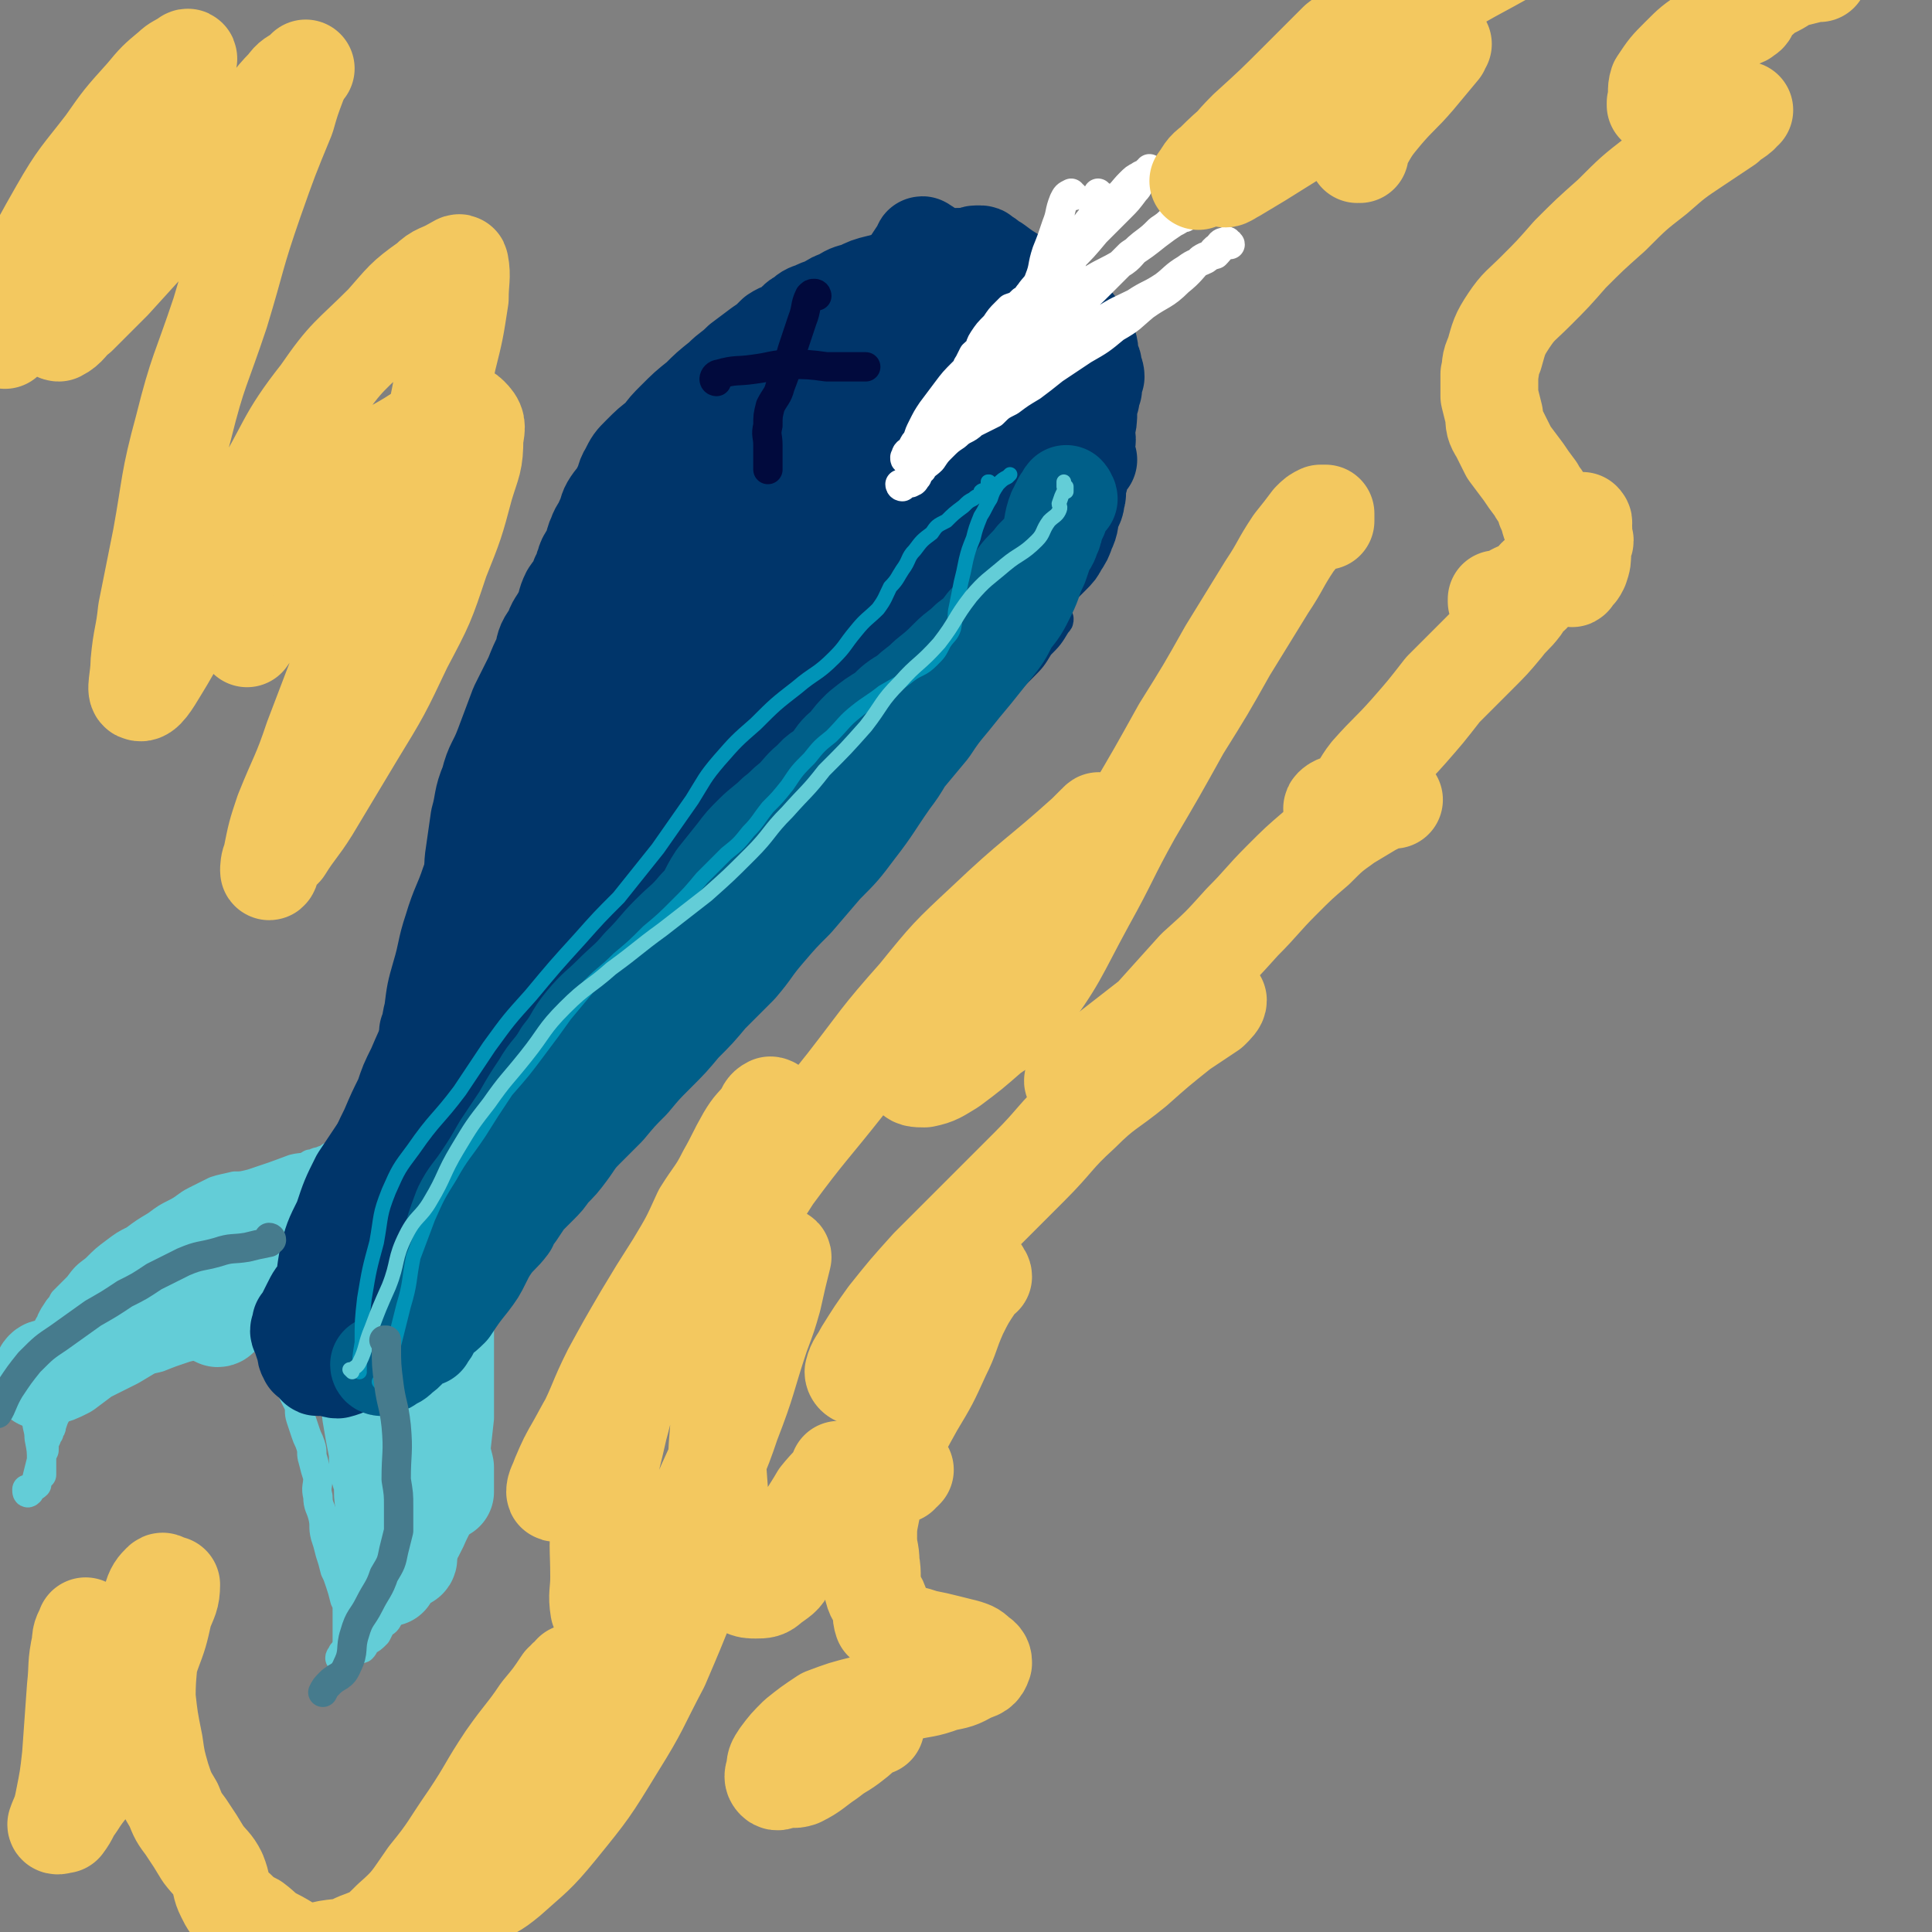
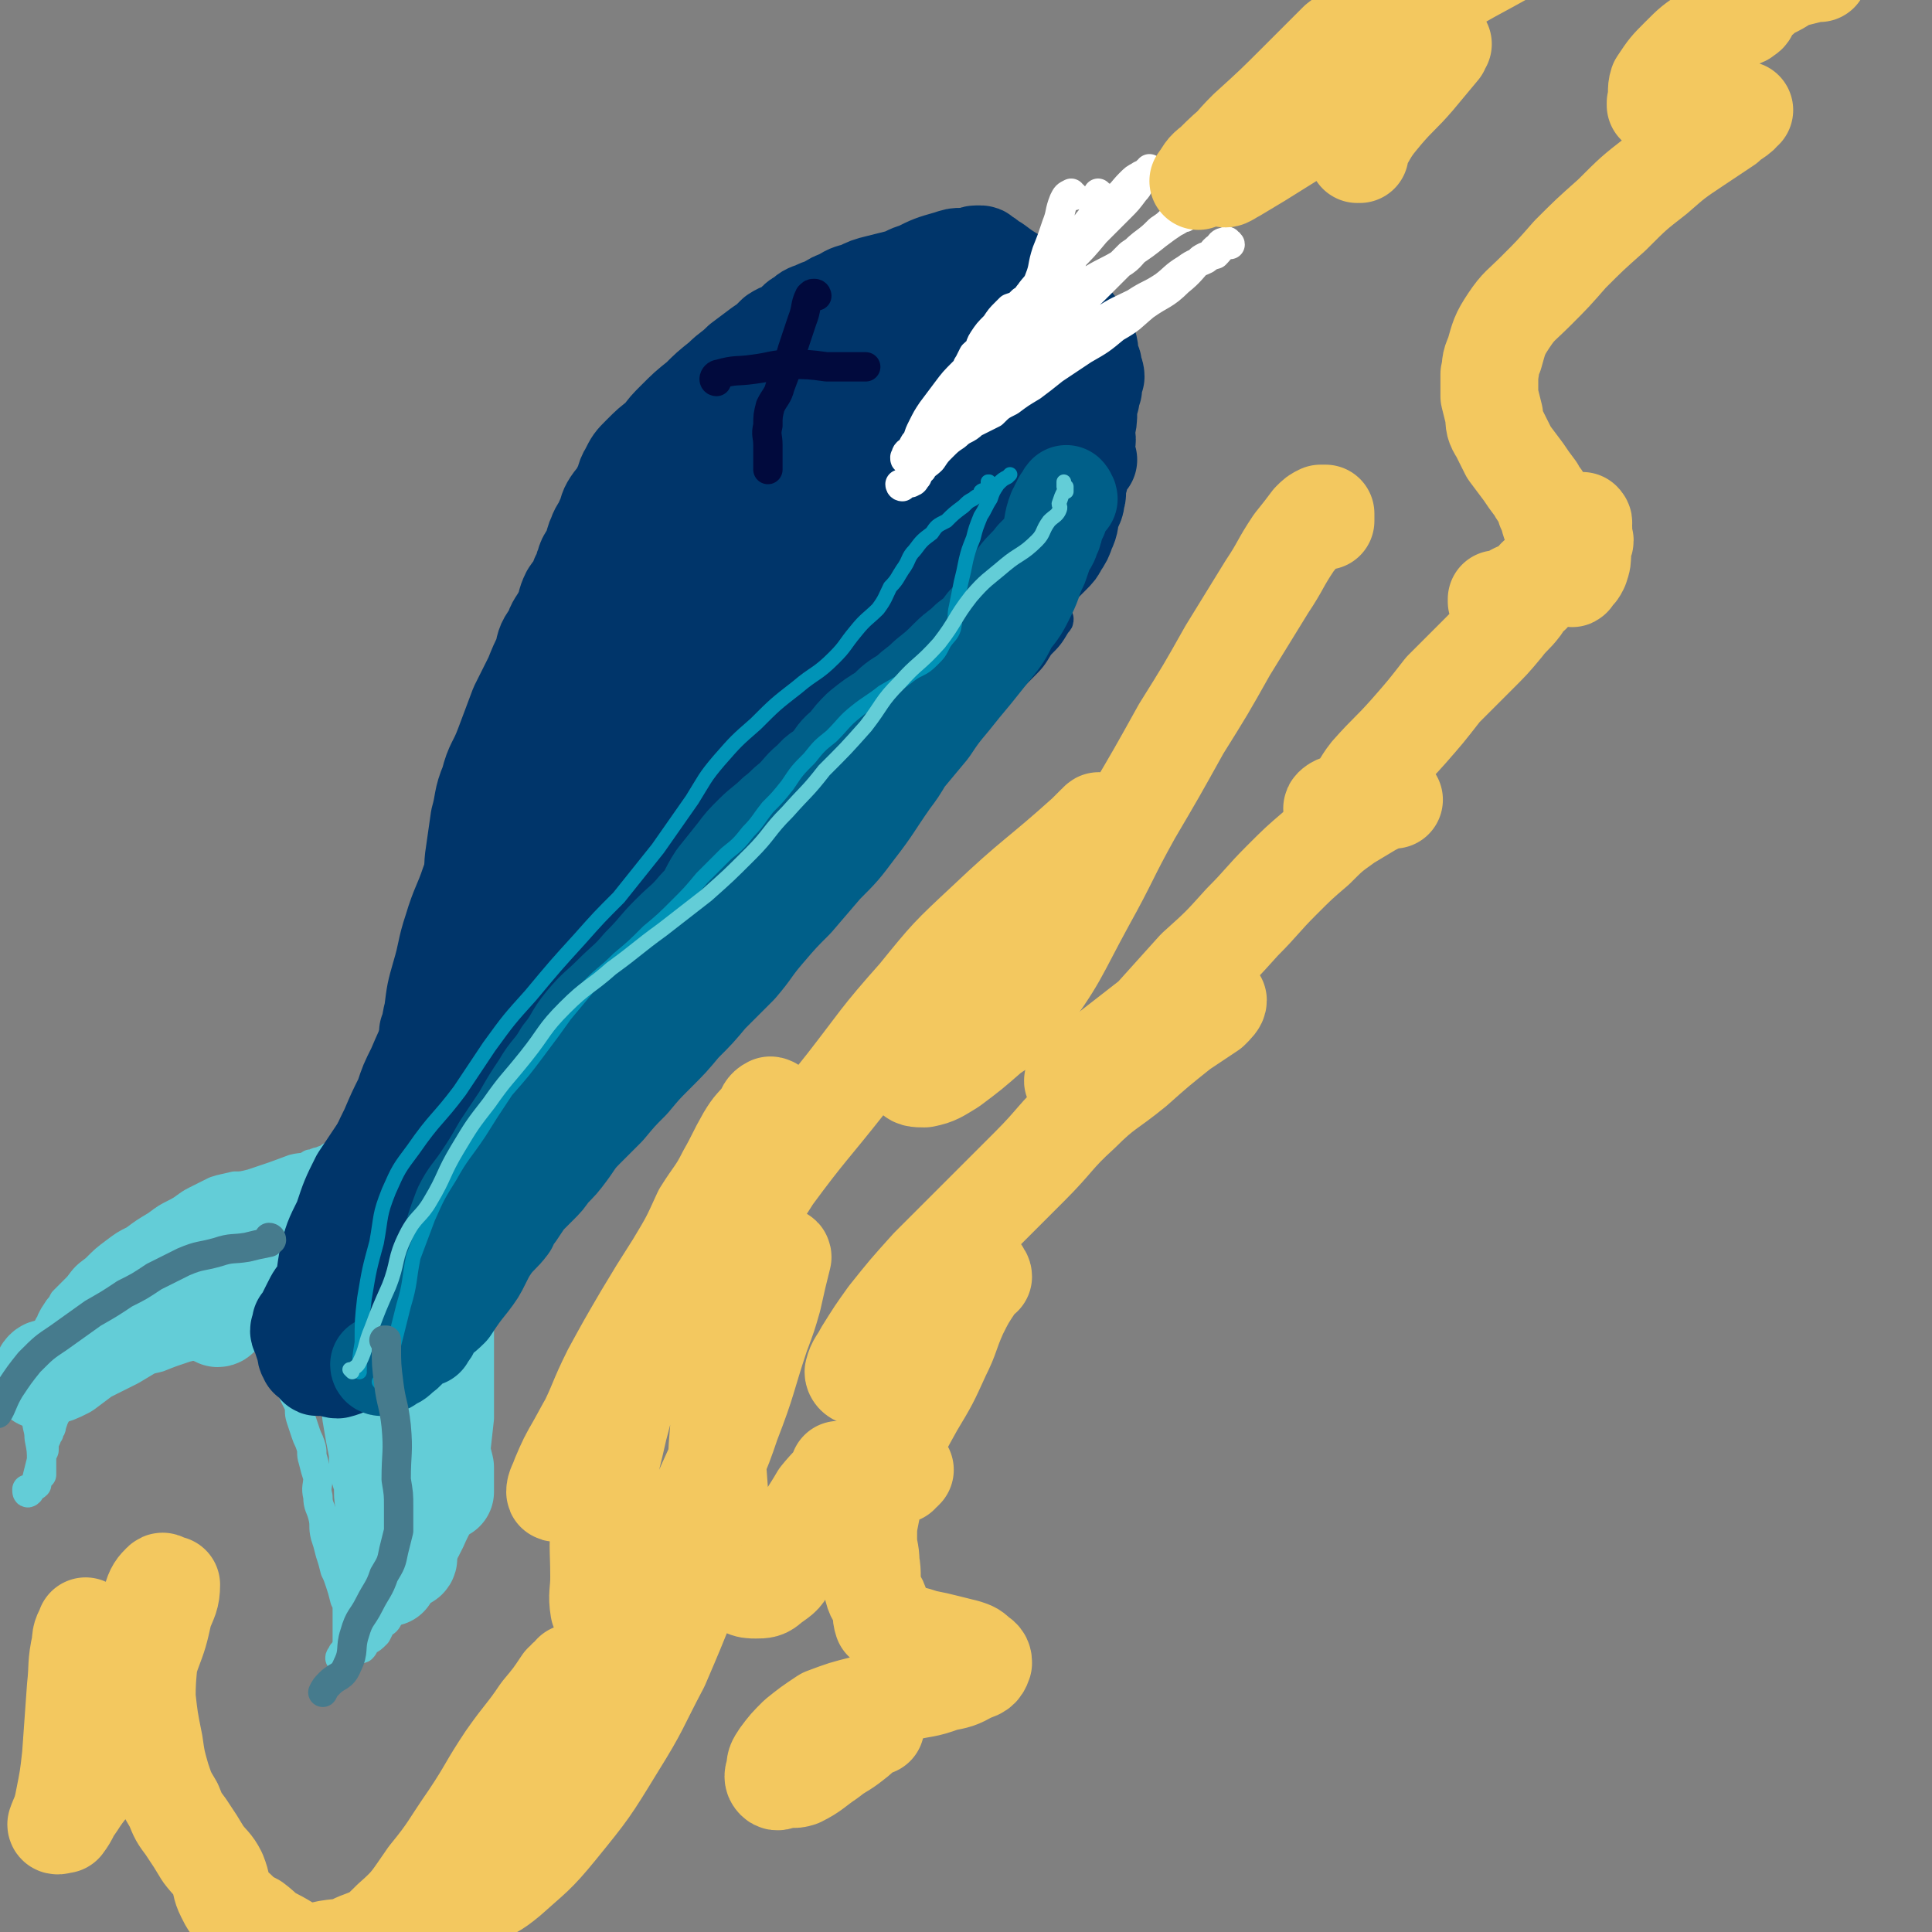
<svg xmlns="http://www.w3.org/2000/svg" viewBox="0 0 790 790" version="1.1">
  <rect x="0" y="0" width="790" height="790" fill="#808080" stroke="none" />
  <g fill="none" stroke="#00356A" stroke-width="12" stroke-linecap="round" stroke-linejoin="round">
    <path d="M220,323c0,0 -1,-1 -1,-1 0,0 0,0 1,1 0,0 0,0 0,0 0,0 -1,-1 -1,-1 0,0 0,1 1,1 2,-2 4,-1 5,-4 4,-8 2,-9 5,-18 4,-9 5,-9 8,-18 3,-9 0,-10 3,-18 2,-5 4,-4 7,-9 3,-5 2,-5 4,-11 3,-6 3,-6 5,-12 3,-5 3,-5 5,-11 3,-6 3,-6 6,-12 4,-7 5,-6 9,-13 4,-7 4,-6 8,-13 4,-7 3,-8 8,-14 4,-6 4,-6 9,-10 5,-5 6,-5 11,-9 7,-4 7,-3 14,-7 6,-4 6,-4 13,-7 6,-3 6,-2 13,-4 9,-3 9,-3 18,-5 7,-2 7,-3 14,-4 6,-1 6,-1 12,-2 6,0 6,0 11,0 5,-1 5,-1 9,-1 4,-1 4,-1 7,-1 6,0 6,-1 12,0 1,0 1,0 3,1 1,0 1,0 2,1 0,0 0,1 0,1 1,0 2,-1 2,0 0,0 0,1 -1,1 0,0 0,0 0,0 1,0 1,0 2,0 0,0 0,0 0,0 0,0 -1,-1 -1,-1 0,0 0,1 1,1 0,0 0,0 0,0 0,0 -1,-1 -1,-1 0,0 1,1 1,1 -1,1 -1,1 -2,2 -1,0 -1,0 -1,0 -1,1 -1,1 -2,3 -1,0 -1,0 -1,0 -1,2 -1,2 -2,4 -1,4 -2,4 -3,7 -2,4 -2,4 -4,9 -2,5 -2,5 -4,9 -2,3 -1,3 -3,7 -1,1 -1,1 -2,2 0,1 0,1 0,2 -1,0 -1,0 -1,0 0,0 0,0 0,0 0,0 0,-1 0,-1 -1,0 -1,1 -1,1 0,0 0,-1 0,-1 0,0 0,0 0,0 1,-2 1,-2 2,-3 0,0 0,0 0,0 0,-1 -1,-1 -1,-2 1,0 1,1 2,1 0,-1 0,-1 1,-2 0,0 0,0 0,0 0,0 0,0 1,0 0,-1 0,0 1,0 0,0 0,0 0,0 0,-1 0,-1 1,-2 1,0 0,0 1,-1 2,0 2,0 4,-1 2,0 2,1 4,1 2,0 2,-1 5,-2 2,0 2,1 4,1 2,0 2,0 5,0 1,0 1,0 3,0 2,0 2,0 4,1 1,0 1,0 1,0 1,1 1,1 2,1 1,0 0,1 1,1 0,0 0,0 0,0 0,0 -1,-1 -1,0 0,0 0,1 0,3 0,0 1,0 0,0 0,1 0,2 -1,3 0,0 0,0 -1,0 0,1 0,1 -1,2 -1,2 -1,2 -2,4 -1,1 -1,1 -2,2 -1,2 0,3 -1,5 -2,2 -3,1 -5,3 -1,2 0,3 -1,5 -1,2 -2,1 -4,3 -3,5 -2,5 -5,10 -2,4 -2,4 -5,8 -3,5 -3,5 -7,9 -3,5 -3,5 -7,10 -3,4 -2,4 -6,8 -3,4 -3,4 -6,8 -4,3 -3,3 -7,7 -3,4 -4,4 -7,8 -4,5 -3,5 -7,10 -2,4 -2,4 -4,8 -5,5 -5,4 -9,10 -4,4 -3,5 -7,10 -3,4 -3,3 -7,7 -4,4 -5,3 -9,8 -3,3 -3,3 -7,7 -3,3 -3,3 -6,6 -3,4 -3,4 -7,7 -4,3 -4,3 -8,6 -4,3 -4,3 -7,6 -4,2 -3,2 -7,4 -4,2 -4,2 -8,4 -4,1 -5,1 -8,4 -5,2 -4,2 -8,5 -4,3 -4,2 -8,5 -2,2 -2,2 -5,4 -4,1 -4,0 -8,1 -3,0 -3,0 -5,0 -3,0 -3,-1 -6,0 -4,0 -4,0 -8,1 -3,1 -3,1 -7,1 -4,0 -4,0 -8,0 -3,0 -3,0 -6,0 -2,0 -3,0 -5,0 -2,-1 -2,-1 -5,-3 -1,-1 0,-2 -1,-3 -2,-6 -3,-6 -4,-12 -1,-3 0,-3 0,-7 0,-3 0,-3 0,-7 0,-4 0,-4 0,-8 0,-6 0,-6 1,-11 0,-7 0,-7 2,-13 1,-7 1,-7 2,-14 2,-6 2,-6 4,-12 2,-5 3,-5 5,-10 2,-4 2,-5 4,-9 2,-4 2,-4 5,-7 2,-3 2,-4 5,-6 3,-3 3,-3 6,-5 4,-1 4,-1 7,-3 1,0 1,0 2,0 " />
  </g>
  <g fill="none" stroke="#00356A" stroke-width="40" stroke-linecap="round" stroke-linejoin="round">
    <path d="M204,410c0,0 -1,-1 -1,-1 0,0 0,0 1,1 0,0 0,0 0,0 0,0 -1,0 -1,-1 0,-2 1,-2 1,-3 0,-7 0,-7 0,-13 0,-7 -1,-7 0,-15 1,-9 1,-9 4,-18 2,-6 2,-6 5,-13 4,-8 4,-8 8,-16 4,-8 5,-8 9,-16 6,-9 5,-10 11,-18 6,-8 7,-8 14,-16 7,-7 6,-7 13,-14 6,-7 6,-6 12,-13 5,-5 5,-5 10,-11 5,-6 5,-6 10,-11 6,-6 5,-6 11,-12 5,-5 6,-4 10,-8 3,-4 3,-5 6,-9 3,-4 3,-4 5,-8 1,-3 0,-3 1,-6 0,-1 0,-2 1,-3 0,-1 1,-1 2,-2 0,0 0,0 1,0 0,-1 0,-1 0,-2 0,0 0,0 1,0 0,0 0,0 0,0 -1,0 -1,0 -2,0 0,0 0,0 -1,1 -3,3 -3,3 -6,6 -7,6 -7,6 -13,13 -9,9 -9,9 -17,19 -7,8 -7,8 -14,16 -8,8 -8,8 -16,16 -6,7 -6,7 -11,14 -6,7 -6,7 -11,15 -5,8 -6,8 -11,16 -4,8 -4,8 -8,16 -4,7 -4,7 -8,15 -4,8 -3,8 -7,15 -3,7 -4,7 -7,14 -3,6 -3,7 -6,13 -3,6 -3,6 -6,12 -2,5 -2,5 -5,10 -1,5 -1,5 -2,9 -2,4 -2,4 -4,8 -2,3 -2,2 -3,5 -1,2 -1,2 -2,4 -1,1 -1,1 -1,2 -1,0 -1,0 -2,1 0,0 1,1 1,1 0,0 0,0 0,0 0,-1 0,-1 0,-2 0,-3 0,-3 1,-7 1,-8 1,-8 3,-15 3,-10 2,-10 5,-19 3,-10 4,-10 7,-19 4,-10 4,-10 8,-20 4,-10 4,-10 8,-20 5,-9 5,-9 9,-19 4,-8 3,-9 7,-17 3,-8 3,-8 7,-15 4,-7 4,-7 8,-13 3,-5 3,-5 7,-10 3,-4 4,-4 7,-9 4,-4 3,-5 7,-10 4,-4 4,-4 8,-8 4,-5 4,-6 9,-10 7,-8 8,-8 16,-15 2,-2 2,-2 4,-4 1,-2 1,-2 3,-3 0,-1 0,-1 0,-1 1,-1 1,-1 1,-1 1,0 1,0 1,-1 0,0 0,0 0,0 0,1 0,0 0,0 -1,0 0,0 0,0 0,0 0,0 0,0 0,1 0,-1 0,0 -1,1 -1,2 -2,4 -2,4 -1,5 -4,9 -3,6 -4,6 -7,12 -5,7 -4,8 -9,15 -5,8 -6,8 -11,16 -6,10 -6,10 -11,20 -6,12 -6,13 -11,25 -5,11 -4,12 -10,23 -4,9 -5,9 -10,19 -4,8 -3,8 -7,16 -2,7 -2,7 -5,14 -2,5 -2,5 -4,11 -2,3 -1,3 -2,6 -1,1 -2,1 -3,2 -1,1 -1,1 -2,1 0,0 0,0 0,0 -1,-1 0,-1 0,-1 0,-3 0,-3 1,-5 1,-6 2,-6 3,-11 2,-9 1,-9 4,-17 3,-7 3,-7 6,-15 3,-7 3,-7 6,-14 3,-8 2,-8 5,-15 2,-7 3,-7 5,-13 2,-6 2,-6 5,-13 2,-6 2,-6 5,-12 2,-6 2,-6 5,-12 2,-5 2,-5 5,-10 2,-4 2,-4 5,-7 3,-5 3,-4 6,-8 5,-8 5,-8 10,-16 4,-8 4,-9 8,-17 2,-5 2,-5 5,-10 3,-5 3,-5 6,-10 5,-6 5,-6 10,-11 5,-5 6,-5 11,-10 5,-4 5,-4 9,-9 3,-3 3,-3 5,-6 2,-2 1,-2 2,-4 1,-1 1,-1 2,-1 2,-1 2,-1 3,-2 1,0 1,-1 2,-1 2,0 2,1 4,1 4,0 4,-1 9,-2 5,0 5,0 11,-1 6,0 6,0 13,-1 5,0 5,0 10,-1 3,0 3,1 5,1 3,0 3,-1 5,-2 0,0 0,1 0,1 1,0 1,0 1,0 3,1 3,1 5,2 1,1 1,1 3,2 2,1 2,1 3,2 1,0 2,0 3,0 0,1 0,2 1,2 1,1 2,0 3,1 1,0 1,0 2,0 1,1 1,1 1,1 1,1 0,1 1,1 1,1 1,0 2,1 2,1 2,1 4,3 1,0 1,0 2,1 1,1 1,1 1,2 1,1 1,1 1,2 0,0 0,0 1,1 0,0 0,0 0,0 0,1 -1,0 -1,0 0,0 0,0 1,0 0,0 0,0 0,0 -1,0 -1,0 -2,0 -1,-1 -1,-1 -2,-1 -2,-1 -3,-1 -5,-1 -4,-1 -4,-1 -7,-2 -4,-1 -4,-1 -8,-2 -4,-2 -4,-2 -9,-3 -3,-1 -4,-1 -7,-1 -3,-1 -3,-1 -7,-1 -3,-1 -3,-1 -6,-1 -2,0 -2,0 -4,0 -1,0 -1,-1 -3,0 -3,1 -3,1 -5,2 -3,2 -3,3 -5,5 -4,4 -4,4 -7,9 -4,6 -4,6 -9,12 -3,5 -3,5 -7,10 -6,9 -5,9 -11,18 -4,6 -4,6 -8,12 -5,6 -6,6 -11,11 -4,4 -4,4 -8,7 -3,1 -4,0 -7,1 -3,1 -3,1 -5,2 -2,1 -2,0 -3,2 -2,1 -1,2 -2,4 -1,2 -1,2 -2,3 -1,4 -1,4 -3,7 -1,2 -1,3 -2,5 0,0 0,0 -1,0 0,-1 0,-1 1,-2 1,-5 1,-5 3,-9 3,-5 3,-5 7,-9 6,-7 6,-7 13,-13 9,-8 9,-8 19,-14 10,-6 10,-6 21,-12 9,-5 9,-5 20,-10 8,-4 9,-4 17,-7 7,-3 7,-3 13,-6 3,-1 3,-1 6,-3 1,0 1,0 2,-1 1,0 1,0 1,-1 0,0 0,0 0,0 0,1 0,0 -1,0 0,0 1,0 1,0 0,0 0,0 0,0 0,1 -1,0 -1,0 1,0 1,0 2,1 0,0 0,0 0,0 0,0 0,0 1,0 0,0 0,0 0,0 -1,0 -1,0 -2,0 0,0 0,0 -1,0 -3,0 -3,0 -5,1 -2,1 -2,2 -4,3 -4,1 -5,0 -9,0 -3,0 -3,-1 -7,0 -5,1 -5,1 -9,3 -5,2 -5,2 -9,5 -7,3 -7,1 -13,5 -6,3 -6,4 -11,8 -5,3 -6,3 -11,6 -5,4 -4,5 -9,9 -6,5 -7,4 -13,10 -8,10 -8,10 -14,20 -8,16 -8,17 -14,34 -6,19 -4,20 -11,39 -4,14 -4,15 -11,28 -6,11 -6,12 -16,19 -4,4 -6,3 -12,3 -4,1 -4,0 -9,-1 -1,0 -1,0 -3,0 0,0 -1,0 -1,0 1,-1 2,-1 3,-3 2,-2 3,-4 4,-5 " />
-     <path d="M278,207c0,0 -1,-1 -1,-1 0,0 0,1 1,1 0,0 0,0 0,0 0,0 -1,0 -1,-1 1,-1 1,-1 3,-3 6,-5 7,-4 13,-9 10,-8 10,-9 20,-17 11,-9 12,-8 22,-19 11,-11 10,-12 19,-24 7,-9 7,-9 14,-19 3,-5 3,-5 7,-11 1,-1 1,-2 2,-3 0,-1 0,-1 1,0 1,0 1,1 1,1 0,1 0,1 0,1 " />
    <path d="M351,146c0,0 -1,-1 -1,-1 0,0 0,1 1,1 0,0 0,0 0,0 0,0 -1,-1 -1,-1 0,0 0,1 1,1 0,0 0,0 0,0 0,0 -1,-1 -1,-1 0,0 0,1 1,1 0,0 0,0 0,0 -3,2 -2,2 -5,4 -4,4 -3,4 -8,7 -6,4 -6,4 -13,8 -6,3 -6,3 -13,6 -8,4 -9,4 -17,9 -4,2 -3,2 -6,5 -3,3 -3,3 -6,7 -3,4 -3,4 -6,9 -6,10 -5,10 -11,20 -3,5 -3,5 -6,9 -2,3 -2,3 -3,5 -3,5 -4,5 -7,9 -2,3 -2,3 -4,6 -2,4 -3,3 -5,7 -2,4 -2,4 -4,9 -2,5 -2,5 -4,10 -2,5 -1,5 -3,10 -1,3 -1,3 -2,7 -1,2 -1,2 -2,5 -1,2 -1,2 -2,4 0,1 -1,1 -1,3 -1,2 -1,2 -2,5 -2,4 -2,4 -4,8 -2,7 -1,7 -3,13 -2,8 -3,8 -6,16 -2,6 -2,6 -5,12 -1,4 -1,5 -3,9 -2,3 -2,3 -4,5 -1,1 -2,0 -3,1 -1,1 0,1 -1,2 0,0 0,0 -1,0 0,0 0,0 0,0 0,0 0,0 0,0 0,0 -1,-1 -1,-1 0,0 0,1 1,1 0,-1 1,-1 1,-2 1,-2 0,-2 0,-4 0,-5 1,-5 1,-10 1,-5 0,-5 1,-11 1,-7 1,-7 2,-14 2,-7 1,-8 4,-15 2,-8 3,-7 6,-15 3,-8 3,-8 6,-16 3,-6 3,-6 6,-12 2,-5 2,-5 4,-9 1,-5 1,-5 4,-9 1,-4 2,-4 4,-8 2,-4 1,-4 3,-8 2,-3 3,-3 4,-7 2,-2 1,-3 2,-5 1,-4 2,-3 3,-6 1,-3 1,-4 2,-6 1,-3 2,-3 3,-6 2,-4 1,-4 3,-7 2,-3 3,-3 4,-6 2,-3 1,-4 3,-7 2,-4 2,-4 5,-7 4,-4 4,-4 8,-7 3,-4 3,-4 6,-7 5,-5 5,-5 10,-9 4,-4 4,-4 9,-8 4,-4 4,-3 8,-7 4,-3 4,-3 8,-6 3,-2 3,-2 6,-5 3,-2 3,-1 6,-3 3,-2 2,-3 5,-4 2,-2 2,-2 5,-3 2,-1 2,-1 5,-2 3,-2 3,-2 6,-3 3,-2 3,-2 7,-3 4,-2 4,-2 8,-3 4,-1 4,-1 8,-2 4,-1 4,-2 8,-3 6,-3 6,-3 13,-5 3,-1 3,-1 5,-1 2,0 2,0 4,0 1,0 1,-1 2,-1 1,0 1,0 1,0 1,0 1,0 1,0 1,0 0,1 1,1 1,1 1,0 2,1 1,1 1,1 3,2 4,3 4,3 9,6 2,2 2,1 5,3 1,0 1,0 3,2 1,0 1,0 2,1 1,1 1,1 1,2 1,1 0,1 1,2 0,1 0,1 1,1 1,2 1,1 3,2 1,1 1,1 3,2 2,2 2,2 4,3 1,1 1,1 1,2 1,1 0,1 1,2 0,1 0,1 1,1 0,1 0,1 1,2 0,1 1,1 2,2 1,3 0,3 1,6 1,2 1,2 1,3 0,2 1,2 1,4 0,0 -1,0 -1,0 0,1 1,1 0,2 0,2 0,2 0,3 -1,2 -1,2 -1,4 -1,3 -1,3 -1,5 0,4 0,4 -1,7 0,4 1,4 0,7 0,4 0,4 -1,7 0,1 -1,1 -1,3 -1,2 0,2 -1,5 0,1 -1,1 -1,3 0,1 1,2 0,3 0,4 -1,3 -2,7 -1,3 0,3 -2,7 -1,3 -1,3 -3,6 -1,2 -1,2 -3,4 -3,3 -3,3 -6,6 -1,1 -1,1 -2,3 -3,2 -3,2 -6,5 -4,4 -4,4 -9,8 -3,2 -3,2 -6,5 -4,4 -4,4 -8,9 -4,3 -5,3 -8,6 -5,4 -5,5 -10,9 -5,4 -6,3 -10,8 -6,5 -5,6 -10,11 -5,5 -5,5 -10,10 -5,4 -5,4 -10,9 -5,4 -5,4 -9,8 -6,6 -5,6 -11,12 -5,5 -5,4 -11,9 -4,4 -4,4 -9,8 -4,3 -4,3 -8,6 -4,4 -4,4 -7,7 -4,3 -4,3 -7,6 -3,2 -3,2 -5,5 -3,3 -3,3 -6,6 -3,3 -3,3 -6,6 -3,3 -4,2 -6,5 -3,3 -3,4 -6,6 -3,3 -4,2 -8,5 -3,3 -3,3 -6,6 -4,3 -4,3 -8,6 -2,3 -2,3 -5,6 -3,4 -3,4 -6,8 -2,2 -2,2 -4,5 -3,3 -2,4 -5,6 -2,2 -3,1 -5,2 -2,1 -1,1 -3,2 -1,1 -1,0 -2,1 0,0 0,0 0,0 0,-1 0,-1 0,-2 0,-2 -1,-2 0,-4 1,-3 1,-3 3,-7 2,-7 1,-7 5,-14 4,-8 4,-8 9,-16 6,-10 7,-10 13,-21 5,-10 5,-11 10,-21 6,-12 6,-12 13,-23 7,-11 7,-11 15,-22 8,-11 8,-11 16,-22 9,-11 9,-10 18,-21 8,-12 8,-12 17,-24 8,-11 9,-10 18,-21 9,-10 8,-11 18,-21 8,-9 8,-9 18,-18 8,-7 8,-7 16,-14 8,-8 8,-9 16,-16 5,-6 5,-6 11,-11 4,-2 4,-3 8,-5 1,0 1,1 2,1 0,0 0,0 0,0 -1,2 -1,2 -2,3 -1,4 0,5 -1,9 -2,5 -2,5 -5,10 -4,8 -4,8 -9,15 -6,10 -6,10 -13,20 -8,11 -8,11 -16,22 -9,12 -9,12 -18,24 -9,11 -9,11 -18,21 -8,10 -8,10 -16,20 -8,8 -8,8 -16,16 -7,7 -8,7 -14,15 -7,7 -7,7 -13,14 -5,7 -5,7 -10,15 -4,6 -4,6 -9,12 -3,5 -3,5 -7,10 -2,4 -2,4 -4,8 -1,2 -1,2 -2,5 0,1 0,1 -1,1 0,1 0,1 -1,1 0,0 -1,0 -1,0 1,-1 1,0 2,0 2,-2 1,-3 3,-4 4,-6 4,-6 9,-12 7,-9 7,-9 14,-18 8,-10 8,-10 16,-21 8,-10 7,-11 15,-22 13,-18 13,-18 27,-36 7,-9 8,-9 15,-17 8,-8 8,-8 16,-16 8,-7 7,-8 15,-15 7,-7 7,-7 15,-14 6,-5 6,-6 12,-11 4,-3 4,-3 9,-6 3,-2 3,-2 5,-3 1,0 1,0 2,0 0,0 0,0 0,0 0,0 0,0 0,0 1,0 0,-1 0,-1 0,0 1,1 0,1 0,0 0,0 -1,1 0,1 0,1 -1,2 0,1 -1,1 -1,2 -1,1 -1,1 -1,2 0,0 0,0 0,0 0,0 0,0 0,0 1,0 1,1 0,1 0,0 0,0 -1,1 0,1 0,1 -1,3 0,0 0,0 0,0 0,1 0,1 0,1 0,0 0,0 0,0 0,-1 0,-1 0,-2 1,0 1,0 2,0 3,-2 3,-2 6,-4 5,-2 5,-2 9,-4 5,-2 5,-2 10,-4 3,-1 3,0 5,-1 1,-1 1,-1 2,-1 0,0 -1,0 -1,0 0,0 1,0 0,0 0,0 -1,-1 -1,0 -1,1 -1,2 -2,4 -4,5 -5,4 -9,9 -6,7 -6,7 -11,14 -5,6 -4,7 -10,13 -4,4 -5,3 -10,6 -4,4 -5,4 -8,8 -5,5 -4,6 -8,11 -4,6 -4,6 -8,12 -4,8 -4,8 -8,15 -3,5 -3,5 -7,10 -2,3 -3,3 -5,6 -2,2 -2,3 -4,5 -1,2 -1,1 -2,2 -1,2 0,2 -1,4 -1,4 -2,4 -4,8 -2,3 -3,3 -5,6 -3,3 -3,3 -6,7 -3,3 -3,3 -6,6 -3,2 -3,2 -6,5 -3,3 -2,4 -5,7 -4,5 -4,4 -8,9 -4,4 -3,4 -7,9 -4,5 -4,6 -8,11 -3,2 -3,2 -5,5 -7,6 -7,6 -14,13 -3,4 -3,4 -6,8 -3,3 -2,3 -5,6 -3,3 -4,3 -6,6 -2,2 -2,2 -3,4 -3,3 -3,3 -6,7 -2,2 -1,3 -3,5 -2,2 -2,2 -4,4 -2,1 -2,1 -4,3 -4,4 -4,4 -8,8 -2,1 -2,1 -4,3 -2,2 -2,1 -4,3 -1,1 0,1 -1,3 -1,1 -1,1 -2,2 0,0 0,-1 0,0 -1,0 -1,0 -2,1 0,0 0,0 0,0 1,0 0,0 0,0 0,-1 0,0 0,0 1,0 0,-1 1,-2 0,0 0,0 0,0 0,0 -1,0 0,-1 0,-1 1,-1 1,-2 1,-3 1,-3 2,-5 1,-1 1,-1 2,-2 1,-2 1,-2 3,-3 4,-6 4,-6 9,-11 4,-5 4,-5 8,-10 4,-5 4,-5 9,-10 5,-5 5,-5 10,-10 5,-5 5,-5 9,-10 5,-4 5,-4 9,-9 4,-4 4,-4 8,-9 4,-4 5,-4 9,-9 5,-5 5,-5 10,-9 4,-5 4,-5 9,-9 4,-4 4,-4 9,-8 4,-3 4,-3 8,-6 3,-3 3,-3 6,-6 3,-3 3,-3 6,-7 3,-3 3,-3 5,-7 3,-3 2,-3 5,-6 2,-3 2,-3 5,-7 3,-3 3,-3 5,-7 3,-3 3,-3 5,-7 2,-4 2,-4 4,-7 1,-4 2,-3 3,-7 2,-2 2,-2 3,-5 1,-2 1,-2 2,-4 2,-1 1,-2 3,-3 1,-1 1,-1 3,-2 1,-2 1,-2 2,-3 2,-2 2,-2 4,-3 4,-4 4,-4 8,-8 2,-2 2,-2 4,-4 1,-1 1,-1 2,-3 1,-1 1,-1 2,-3 1,-1 1,0 1,-2 1,0 0,0 0,-1 1,-2 1,-2 2,-4 0,-1 0,-1 1,-3 1,-3 1,-3 2,-6 1,-1 1,-1 1,-2 2,-2 3,-2 4,-4 1,-3 0,-4 1,-7 1,-2 2,-2 3,-4 1,-1 1,-2 2,-4 0,-2 0,-3 -1,-5 0,-1 0,-1 0,-2 0,-1 0,-1 0,-2 1,-1 1,-1 2,-2 0,0 0,0 -1,0 0,-1 0,-1 -1,-2 0,0 0,0 0,0 " />
    <path d="M237,304c0,0 -1,-1 -1,-1 0,0 0,0 1,1 0,0 0,0 0,0 0,0 -1,-1 -1,-1 0,0 0,0 1,1 0,0 0,0 0,0 0,0 0,-1 -1,-1 -3,5 -3,6 -5,12 -2,5 -1,5 -3,10 -4,10 -5,10 -9,21 -4,11 -3,11 -6,22 -2,7 -2,7 -5,14 -2,3 -3,2 -6,5 -2,2 -2,2 -3,3 -1,0 -1,-1 -1,-1 -1,0 0,1 -1,1 0,2 0,2 0,3 -2,6 -1,6 -3,11 -3,9 -3,9 -7,17 -3,10 -2,11 -7,20 -3,5 -4,5 -8,9 -2,2 -2,3 -4,4 -1,0 -1,-1 -2,-1 0,0 0,0 0,0 1,0 0,-1 0,-1 0,0 2,0 2,1 1,2 1,2 1,5 0,4 0,4 0,8 -1,6 0,6 -2,12 0,3 -2,5 -2,6 " />
    <path d="M199,410c0,0 -1,-1 -1,-1 0,0 0,0 1,1 0,0 0,0 0,0 0,0 -1,-1 -1,-1 0,0 0,0 1,1 0,0 0,0 0,0 0,0 -1,-1 -1,-1 0,0 0,0 1,1 0,0 0,0 0,0 0,0 -1,-1 -1,-1 0,0 1,0 1,1 -1,1 -1,1 -1,2 -2,4 -2,4 -4,8 -2,5 -2,5 -5,10 -3,6 -3,6 -6,11 -3,6 -3,6 -5,12 -2,6 -2,6 -4,12 -1,5 -2,4 -4,9 -1,2 -1,2 -3,5 0,2 0,2 0,4 -1,1 -1,1 -1,2 -1,1 -1,1 -2,1 0,1 0,1 -1,1 0,0 0,0 0,0 1,0 0,0 0,0 0,-1 0,0 0,0 0,0 0,0 0,0 1,-1 0,-1 1,-2 0,-2 1,-2 1,-4 1,-5 1,-5 1,-10 1,-7 1,-8 3,-14 2,-8 2,-8 4,-16 2,-7 2,-7 4,-14 2,-8 2,-8 5,-15 3,-7 3,-7 6,-13 2,-6 2,-6 4,-11 2,-4 4,-4 5,-8 1,-1 0,-2 0,-3 0,-2 0,-3 0,-4 0,-1 0,0 0,0 0,0 1,-1 1,-1 0,0 -1,0 -1,1 -1,0 0,1 0,2 -1,4 0,5 -1,9 -1,6 -2,6 -4,11 -4,8 -4,7 -8,14 -3,8 -4,8 -8,15 -3,6 -3,6 -6,13 -3,6 -3,6 -5,12 -3,6 -3,6 -6,13 -3,6 -3,6 -5,13 -3,7 -3,7 -5,14 -2,6 -2,6 -4,13 -2,6 -2,6 -4,12 -2,4 -2,4 -3,8 -1,2 -2,2 -3,4 0,2 -1,3 -1,4 -1,0 0,-2 -1,-2 0,-1 0,1 -1,1 0,0 0,-1 0,0 -1,0 0,0 0,1 0,0 0,0 0,1 0,1 0,1 0,1 0,0 0,0 0,0 0,0 -1,0 -1,-1 0,0 1,1 1,1 0,0 0,0 0,0 0,0 -1,0 -1,-1 0,0 1,1 1,1 0,0 0,0 0,0 1,0 1,0 1,0 1,-1 0,-2 1,-3 1,-1 1,-1 2,-2 5,-4 4,-5 10,-10 4,-4 5,-3 9,-7 6,-5 6,-5 11,-10 5,-6 5,-6 10,-12 5,-6 5,-7 10,-13 5,-6 5,-6 9,-12 6,-6 6,-6 10,-12 5,-6 4,-7 9,-13 4,-5 4,-5 8,-9 4,-6 4,-6 8,-11 3,-3 3,-3 6,-6 4,-3 4,-3 7,-6 4,-3 4,-3 8,-7 4,-3 4,-3 8,-7 4,-3 5,-3 9,-6 4,-3 4,-3 8,-6 2,-2 2,-2 5,-4 2,-2 2,-2 4,-4 1,-1 1,-1 2,-2 0,0 0,0 0,0 0,0 0,0 1,1 0,0 0,0 0,0 0,0 0,-1 -1,-1 -1,0 -1,0 -2,1 -1,0 0,1 -1,1 -1,1 -2,0 -3,1 -1,1 0,1 -1,2 -1,1 -1,1 -1,1 0,1 0,1 0,1 " />
  </g>
  <g fill="none" stroke="#00356A" stroke-width="12" stroke-linecap="round" stroke-linejoin="round">
    <path d="M159,513c0,0 -1,-1 -1,-1 0,0 1,0 1,1 0,0 0,0 0,0 0,0 -1,-1 -1,-1 5,-4 6,-5 12,-9 7,-5 8,-5 15,-10 9,-5 9,-5 18,-11 8,-5 8,-5 15,-11 6,-4 6,-5 11,-10 5,-4 5,-4 10,-9 5,-4 5,-5 10,-9 5,-4 5,-4 11,-8 5,-4 5,-4 10,-8 5,-3 5,-3 11,-7 3,-2 3,-2 7,-4 2,-2 2,-2 5,-3 0,-1 0,-1 0,-1 1,-1 1,0 1,0 0,-1 0,-1 0,-2 -1,0 -1,0 -2,1 -1,0 -1,0 -1,1 -4,3 -4,3 -8,6 -3,3 -3,3 -6,6 -4,4 -5,4 -9,8 -4,4 -4,4 -8,8 -4,4 -4,4 -8,8 -4,4 -4,4 -8,8 -5,4 -5,4 -9,9 -4,4 -4,4 -8,9 -5,4 -4,4 -8,9 -4,5 -4,5 -8,9 -4,5 -4,5 -8,9 -3,4 -3,4 -7,7 -3,2 -3,2 -6,4 -3,1 -3,1 -6,2 -2,1 -2,1 -4,2 -2,1 -2,0 -3,2 -2,1 -1,1 -2,3 -1,1 -1,1 -2,1 -2,2 -2,2 -4,3 -1,1 -1,1 -2,2 -2,1 -2,0 -4,1 0,1 0,1 -1,1 0,1 -1,0 -1,1 0,0 1,0 1,1 0,0 0,0 0,0 0,0 -1,-1 -1,-1 0,0 0,1 1,1 0,0 1,0 1,0 1,-1 -1,-2 0,-3 0,-1 1,-1 2,-2 4,-6 4,-6 9,-12 4,-4 4,-3 8,-7 5,-4 5,-4 10,-8 5,-4 5,-4 10,-8 6,-5 6,-4 11,-8 6,-5 6,-5 12,-10 4,-4 4,-4 8,-8 7,-6 7,-6 14,-12 6,-5 6,-5 13,-11 5,-5 5,-5 10,-11 5,-5 4,-5 8,-11 4,-5 5,-5 9,-10 4,-4 3,-4 7,-8 4,-3 4,-3 7,-6 4,-4 4,-4 8,-7 4,-3 4,-3 8,-7 4,-4 4,-4 8,-8 4,-4 4,-4 8,-8 4,-4 4,-4 8,-8 4,-3 4,-3 8,-7 4,-4 4,-4 8,-8 3,-4 3,-4 6,-8 3,-4 3,-4 6,-8 3,-4 3,-4 7,-8 3,-3 3,-3 6,-6 3,-4 2,-4 5,-8 3,-4 3,-4 6,-7 3,-4 3,-4 6,-7 3,-3 3,-2 6,-5 4,-4 4,-4 7,-7 3,-3 3,-3 6,-6 4,-4 4,-4 7,-9 4,-4 4,-4 7,-9 1,-1 1,-1 1,-2 " />
  </g>
  <g fill="none" stroke="#FFFFFF" stroke-width="12" stroke-linecap="round" stroke-linejoin="round">
    <path d="M439,80c0,0 -1,0 -1,-1 0,0 0,1 0,1 0,0 0,0 0,0 1,0 0,0 0,-1 0,0 0,1 0,1 0,0 0,0 0,0 1,0 0,0 0,-1 0,0 0,1 0,1 0,0 0,0 0,0 1,0 0,-1 0,-1 -2,1 -2,1 -3,3 -2,5 -1,5 -3,10 -2,6 -2,6 -4,11 -2,6 -1,6 -3,11 -1,3 -2,3 -4,6 -1,1 -1,2 -3,3 -2,2 -2,2 -5,3 -1,1 -1,1 -2,2 -2,2 -2,2 -4,5 -3,3 -3,3 -5,6 -2,3 -1,4 -2,7 -1,2 -1,2 -3,4 0,2 -1,2 -2,3 0,1 0,1 0,1 0,1 1,1 0,1 0,0 0,0 -1,0 0,0 0,0 1,1 0,0 0,0 0,0 0,0 -1,-1 -1,-1 0,0 0,1 1,1 0,0 0,0 0,0 0,0 -1,0 -1,-1 0,-1 1,-2 1,-3 1,-2 0,-2 1,-3 1,-2 1,-2 2,-4 3,-3 4,-2 7,-4 6,-4 6,-4 12,-8 5,-3 5,-3 10,-6 5,-3 5,-4 10,-7 5,-3 5,-3 10,-6 5,-3 6,-3 11,-6 5,-3 4,-4 9,-8 4,-3 4,-3 7,-6 3,-2 3,-2 6,-5 2,-1 2,-1 3,-2 1,0 1,2 1,2 1,0 1,-1 2,-1 0,0 0,0 0,0 0,0 0,0 0,0 0,0 0,0 0,0 0,0 0,0 -1,0 -1,0 -1,0 -2,1 -1,1 -1,1 -3,2 -3,2 -3,2 -7,5 -5,4 -5,4 -11,8 -6,6 -6,6 -12,12 -5,5 -5,5 -11,10 -4,4 -4,4 -9,8 -4,3 -4,3 -9,5 -4,3 -4,3 -9,5 -4,2 -4,2 -7,4 -3,1 -3,1 -6,3 -2,1 -1,1 -3,2 -1,1 -1,1 -1,1 0,0 0,0 0,0 -1,0 -1,0 -2,0 0,0 0,0 0,0 1,0 1,0 2,0 1,-1 1,-1 2,-2 1,-2 1,-2 3,-4 3,-4 3,-4 6,-7 9,-12 8,-12 17,-23 6,-7 6,-7 12,-14 5,-6 5,-6 10,-12 5,-5 5,-5 10,-10 4,-3 4,-4 7,-7 2,-2 2,-2 4,-3 1,-1 1,0 2,-1 1,0 1,-1 1,-1 1,0 1,0 1,-1 0,0 0,0 0,0 0,1 0,2 -1,2 0,1 -1,1 -2,2 -2,3 -1,3 -3,5 -3,4 -3,4 -6,7 -5,5 -5,5 -10,10 -5,6 -5,6 -11,12 -6,8 -6,8 -12,16 -6,9 -6,9 -11,19 -5,9 -4,10 -9,19 -3,5 -4,5 -8,9 -2,3 -2,3 -4,5 0,1 -1,0 -2,1 0,0 0,0 1,1 0,0 0,0 0,0 0,-2 0,-2 1,-3 2,-4 1,-4 4,-8 5,-8 6,-8 11,-16 7,-10 8,-9 15,-19 6,-10 7,-10 13,-20 4,-7 3,-7 7,-14 2,-6 2,-6 5,-11 1,-2 2,-2 3,-5 0,-1 -1,-1 -2,-1 0,0 0,0 0,0 1,0 0,-1 0,-1 -1,3 0,4 -1,7 -1,3 -2,3 -4,6 -1,3 -1,3 -3,5 -4,6 -5,6 -10,12 -4,4 -4,4 -8,9 -4,4 -3,4 -7,9 -4,5 -4,5 -8,10 -3,3 -3,3 -6,7 -4,4 -4,4 -8,8 -4,4 -4,4 -7,8 -3,4 -3,4 -6,8 -2,3 -2,3 -4,7 -1,2 -1,2 -2,5 -1,1 -1,1 -2,3 -1,1 0,1 -1,2 0,1 -1,0 -1,0 -1,1 0,1 -1,2 0,0 0,0 0,0 0,1 0,1 1,1 0,0 0,-1 0,-1 0,0 0,0 0,0 2,-2 2,-2 4,-4 3,-3 3,-3 7,-5 4,-3 4,-3 8,-6 5,-3 5,-3 9,-7 5,-4 5,-4 10,-7 5,-4 5,-4 11,-8 4,-3 5,-2 9,-5 6,-3 6,-4 12,-7 5,-4 5,-4 10,-7 6,-4 7,-4 13,-7 6,-4 6,-3 12,-7 4,-3 4,-4 9,-7 4,-3 4,-2 8,-4 3,-2 2,-3 5,-5 1,-1 1,-2 3,-2 1,-1 1,0 1,1 0,0 0,0 1,0 0,0 0,0 0,0 0,0 0,0 0,0 0,0 0,-1 -1,0 -3,1 -3,2 -5,4 -3,1 -3,0 -6,2 -4,4 -4,5 -9,9 -6,6 -7,5 -14,10 -6,5 -5,5 -12,9 -6,5 -6,5 -13,9 -6,4 -6,4 -12,8 -5,4 -5,4 -9,7 -5,3 -5,3 -9,6 -4,2 -4,2 -7,5 -4,2 -4,2 -8,4 -3,3 -4,2 -7,5 -3,2 -3,2 -6,5 -2,2 -2,2 -4,5 -2,2 -3,2 -4,4 -2,1 -1,1 -2,3 -1,1 -1,2 -2,2 -1,1 -1,0 -3,1 0,0 0,0 -1,1 0,0 0,0 0,0 0,0 0,0 0,0 0,0 -1,-1 -1,-1 0,0 0,1 1,1 0,0 -1,-1 0,-1 1,-1 1,-1 2,-2 1,0 1,0 1,-1 0,0 1,-1 1,-1 " />
  </g>
  <g fill="none" stroke="#63CDD7" stroke-width="12" stroke-linecap="round" stroke-linejoin="round">
    <path d="M190,503c0,0 -1,-1 -1,-1 0,0 1,0 1,1 0,0 0,0 0,0 0,0 -1,-1 -1,-1 0,0 1,0 1,1 0,0 0,0 0,0 2,5 2,4 4,10 1,5 0,6 1,11 0,7 0,7 1,13 0,4 0,4 0,9 0,4 0,4 0,8 0,6 0,6 0,12 0,7 0,7 0,14 -1,9 -1,9 -2,18 -1,9 -1,9 -4,18 -2,7 -3,7 -6,14 -3,6 -3,6 -7,12 -3,4 -3,4 -6,7 -3,3 -3,3 -5,5 -2,1 -2,1 -4,2 -2,2 -1,3 -3,5 -1,2 -1,2 -3,3 -1,2 -1,2 -2,4 -2,2 -2,2 -4,3 -1,1 -1,2 -2,3 -3,1 -3,1 -6,2 -1,1 -1,1 -1,1 -1,0 -2,0 -2,1 0,0 0,0 1,1 0,0 0,0 0,0 0,0 -1,-1 -1,-1 0,0 1,1 1,1 0,0 0,0 0,0 0,0 -1,-1 -1,-1 0,0 1,1 1,1 0,0 0,0 0,0 0,0 -1,-1 -1,-1 0,0 1,1 2,0 0,0 0,0 0,-1 0,0 0,0 0,0 0,0 -1,0 -1,-1 0,0 1,1 1,1 0,0 0,0 0,0 0,0 -1,0 -1,-1 0,0 1,1 1,1 0,0 1,1 1,0 0,0 0,0 0,-1 0,0 0,0 0,0 0,1 0,0 -1,0 0,0 0,0 0,-1 0,0 0,0 0,0 0,-1 1,-1 1,-2 0,-1 0,-2 0,-3 0,-5 0,-5 0,-11 0,-3 0,-3 -1,-5 -1,-4 -1,-4 -2,-7 -1,-3 -1,-3 -2,-5 -1,-4 -1,-4 -2,-7 -1,-4 -1,-4 -2,-7 -1,-4 0,-4 -1,-8 -1,-4 -2,-4 -2,-8 -1,-4 0,-4 0,-8 -1,-3 -1,-3 -2,-7 -1,-3 0,-3 -1,-6 -1,-3 -1,-2 -2,-5 -1,-3 -1,-3 -2,-6 -1,-3 0,-3 -1,-6 -1,-2 -1,-2 -2,-4 0,-2 0,-2 0,-3 0,-2 0,-2 0,-3 0,0 -1,0 -1,0 -1,0 0,0 0,-1 0,-1 0,-1 0,-3 0,-2 0,-2 1,-3 0,-3 0,-3 0,-6 0,-2 0,-2 1,-4 0,-1 0,-1 1,-2 0,-1 0,-1 0,-2 0,0 0,0 0,0 0,0 0,0 0,0 0,0 0,0 0,0 0,1 -1,0 -1,0 0,0 0,-1 1,-1 0,0 1,0 1,0 0,0 0,0 0,0 1,1 0,0 0,0 0,0 0,0 0,0 0,0 0,0 0,0 -1,0 -1,0 -2,0 0,0 0,0 0,0 -1,1 0,1 -1,2 -4,0 -4,0 -8,0 -3,1 -3,1 -6,1 -3,1 -3,0 -6,0 -2,1 -2,1 -5,1 -1,1 -1,1 -3,1 -1,1 -1,1 -2,1 -1,0 -1,-1 -2,-1 -2,1 -2,1 -3,2 -5,1 -5,1 -9,2 -6,2 -6,2 -11,4 -7,2 -8,0 -14,3 -4,1 -4,2 -8,4 -3,2 -3,1 -6,3 -2,1 -2,1 -4,3 -1,1 -1,2 -2,3 -2,1 -3,0 -5,1 -1,1 -1,2 -2,3 0,1 -1,1 -1,3 -1,2 -1,2 -2,5 0,1 0,1 -1,2 0,1 0,1 0,1 -1,1 -1,1 -1,2 -1,2 -1,2 -1,5 -1,2 -1,2 -1,4 -1,4 -1,4 -2,8 0,1 0,1 0,2 -1,1 -2,1 -3,2 0,0 0,1 0,1 -1,1 -1,0 -1,-1 0,0 1,1 1,0 1,-1 1,-1 2,-2 1,-1 1,-1 1,-2 1,-1 1,-1 2,-2 0,-1 0,-1 0,-1 0,-1 0,-1 0,-2 0,-1 0,-1 0,-2 0,-5 0,-5 -1,-10 0,-4 -1,-4 -1,-8 0,-4 0,-4 1,-8 0,-4 0,-4 1,-7 0,-3 0,-3 1,-5 0,-3 1,-3 1,-5 0,-3 0,-3 0,-5 0,-3 0,-3 1,-5 0,-1 0,-1 0,-3 1,-1 1,-1 1,-2 1,-2 1,-2 3,-5 1,-1 1,-1 2,-3 3,-3 3,-3 6,-6 3,-4 3,-4 7,-7 4,-4 4,-4 8,-7 4,-3 4,-3 8,-5 4,-3 4,-3 9,-6 4,-3 4,-3 8,-5 4,-2 4,-3 8,-5 4,-2 4,-2 8,-4 3,-1 4,-1 8,-2 3,0 3,0 7,-1 9,-3 9,-3 17,-6 4,-1 4,0 7,-2 2,0 2,-1 4,-1 2,-1 2,-1 4,-1 0,-1 0,0 0,0 0,0 0,0 0,0 1,0 0,-1 0,-1 0,0 0,0 0,1 0,0 0,0 0,0 1,0 0,-1 0,-1 0,0 0,0 0,1 0,0 0,0 0,0 1,0 0,-1 0,-1 0,0 0,0 0,1 0,0 0,0 0,0 1,0 0,-1 0,-1 0,0 0,0 0,1 0,0 0,0 0,0 1,0 0,-1 0,-1 0,0 0,0 0,1 0,0 0,0 0,0 1,0 0,-1 0,-1 0,0 0,0 0,1 0,0 0,0 0,0 1,0 0,-1 0,-1 0,0 1,0 1,1 0,0 0,0 0,0 1,0 0,-1 0,-1 0,0 1,0 2,1 1,0 1,0 1,0 " />
    <path d="M151,469c0,0 -1,-1 -1,-1 0,0 1,0 1,1 0,0 0,0 0,0 0,0 -1,-1 -1,-1 0,0 1,0 1,1 0,0 0,0 0,0 0,0 -1,-1 -1,-1 0,0 1,0 1,1 0,0 0,0 0,0 0,0 -1,-1 -1,-1 0,0 1,0 1,1 0,0 0,0 0,0 0,0 0,-1 -1,-1 -1,2 -2,3 -3,6 -2,2 -1,3 -3,5 -1,3 -2,3 -4,5 0,1 0,1 -1,1 0,1 0,1 -1,1 0,1 0,1 -1,2 0,2 0,2 0,5 -1,2 -1,2 -1,4 -1,4 -1,4 -2,7 0,1 0,1 -1,2 0,1 0,1 -1,1 0,1 0,1 -1,1 0,0 1,0 1,1 0,0 0,0 0,1 0,0 0,0 0,1 0,1 0,1 0,1 0,1 0,1 0,1 0,0 0,0 0,0 0,0 0,0 0,1 0,1 0,1 0,2 0,1 -1,1 -1,2 0,1 1,1 1,3 0,2 -1,2 -1,4 -1,1 0,1 0,2 0,3 0,3 -1,6 0,1 0,1 -1,3 0,1 -1,1 -1,2 0,1 1,1 1,1 0,1 0,1 0,2 0,0 0,0 0,0 0,0 -1,0 -1,-1 0,0 1,1 1,1 0,0 0,-1 0,-2 " />
  </g>
  <g fill="none" stroke="#63CDD7" stroke-width="40" stroke-linecap="round" stroke-linejoin="round">
    <path d="M175,531c0,0 -1,-1 -1,-1 0,0 1,0 1,1 0,0 0,0 0,0 0,0 -1,-1 -1,-1 0,0 1,0 1,1 0,0 0,0 0,0 -2,1 -3,1 -4,3 -2,6 -1,7 -3,14 -1,9 -2,9 -2,18 -1,10 0,10 0,19 0,7 0,7 0,13 0,6 0,6 0,12 0,5 0,5 0,10 0,4 0,4 0,8 0,2 0,2 0,5 0,1 0,1 0,3 0,0 0,0 0,1 0,0 0,0 0,1 0,0 0,0 0,0 0,0 1,0 1,-1 0,0 0,-1 0,-2 0,-2 0,-2 0,-5 -1,-4 -1,-4 -1,-8 -1,-5 -1,-5 -1,-10 -1,-5 -1,-5 -2,-10 -1,-5 -1,-5 -2,-9 -1,-5 -2,-5 -2,-10 -1,-6 -1,-6 -1,-11 -1,-6 -1,-6 -2,-11 -1,-5 -1,-5 -2,-11 -1,-5 -2,-5 -3,-10 -1,-4 -1,-4 -2,-8 -1,-3 -2,-3 -3,-7 -1,-3 -1,-3 -2,-6 0,-1 -1,-1 -1,-1 0,-1 0,-1 -1,-1 0,0 0,0 0,0 1,0 0,-1 0,0 0,1 1,2 2,5 1,5 1,5 2,10 1,7 2,7 2,13 1,6 0,6 1,13 1,6 1,6 2,12 1,5 0,5 1,10 1,6 1,6 2,11 1,5 0,5 1,10 1,4 2,4 2,8 1,3 0,3 0,6 0,2 0,2 0,4 0,1 0,1 0,3 0,1 0,1 0,1 0,0 0,0 0,0 0,0 0,0 0,0 0,1 -1,0 -1,0 0,0 1,0 1,0 0,0 0,0 0,0 0,1 -1,0 -1,0 0,0 1,1 1,2 0,0 0,0 0,0 0,0 0,0 0,1 0,0 0,0 0,0 0,0 0,0 0,1 0,0 0,0 0,0 0,1 0,1 0,2 1,2 1,2 1,4 1,3 1,3 1,5 0,2 0,2 0,4 0,1 0,1 0,3 0,0 0,0 0,0 0,0 -1,0 -1,-1 0,-3 1,-3 1,-7 0,-4 -1,-4 -1,-9 -1,-7 -1,-7 -1,-14 -1,-5 0,-5 0,-10 0,-5 -1,-5 -1,-9 -1,-4 0,-4 0,-9 0,-4 0,-4 0,-8 0,-4 0,-4 1,-9 1,-5 0,-5 1,-11 0,-6 0,-6 1,-11 0,-7 1,-7 1,-14 0,-5 0,-5 0,-10 0,-4 0,-4 0,-8 0,-4 0,-4 0,-7 0,-3 1,-3 1,-6 0,-2 0,-2 0,-4 0,-1 0,-1 0,-2 0,0 0,0 0,0 0,0 0,0 0,0 0,0 -1,-1 -1,-1 1,0 1,1 2,2 1,1 0,1 1,2 1,2 2,2 3,4 2,2 2,2 3,5 2,3 2,3 3,7 1,3 1,3 2,6 1,3 0,3 1,7 1,4 1,4 2,8 0,4 0,4 0,9 0,4 1,4 1,8 0,3 0,3 0,6 0,3 0,3 1,6 0,2 0,2 0,4 0,1 0,1 0,1 -1,1 -2,1 -3,1 -2,1 -3,1 -5,0 -2,-1 -3,-1 -5,-3 -2,-3 -2,-4 -4,-7 -2,-4 -2,-4 -3,-8 -2,-7 0,-8 -1,-15 -1,-7 -3,-7 -4,-14 0,-4 1,-5 0,-8 -1,-3 -1,-3 -4,-4 -3,-2 -3,-2 -6,-3 -4,-2 -4,-2 -7,-3 -6,-2 -6,-1 -11,-3 -5,-1 -5,-1 -9,-1 0,-1 1,0 1,0 0,0 0,0 0,0 0,0 0,-1 -1,-1 0,0 0,0 0,1 -1,2 0,2 -1,4 -1,2 -2,2 -4,4 -3,1 -3,1 -7,2 -4,1 -4,1 -8,2 -3,1 -3,1 -7,2 -2,1 -2,1 -4,1 -1,1 -1,0 -3,1 0,0 0,0 -1,0 0,1 0,1 -1,1 -1,1 -1,0 -2,1 -1,0 -1,0 -3,1 -1,0 -1,0 -1,1 -6,1 -6,1 -11,2 -3,1 -2,2 -5,3 -2,2 -2,2 -5,4 -2,2 -2,2 -4,5 -3,2 -3,2 -6,5 -3,3 -3,3 -6,5 -3,3 -3,3 -6,6 -3,2 -3,2 -7,5 -2,1 -2,1 -4,2 -2,1 -2,0 -3,1 -1,1 0,1 -1,2 0,1 0,1 0,1 0,0 0,0 0,1 0,0 0,0 0,0 0,0 0,0 0,0 0,0 0,0 0,0 0,1 -1,0 -1,0 1,-1 1,-1 2,-1 1,0 1,1 1,0 4,-1 4,-1 8,-3 4,-3 4,-3 8,-6 6,-3 6,-3 12,-6 5,-3 5,-3 10,-6 4,-3 4,-4 8,-7 5,-4 5,-4 9,-7 5,-4 5,-4 9,-7 4,-3 4,-4 8,-7 3,-3 4,-2 8,-5 4,-2 3,-3 8,-5 3,-1 4,0 8,-2 3,-2 3,-2 6,-4 2,-1 2,-1 4,-2 1,0 1,0 3,-1 5,0 5,0 10,0 4,0 4,0 7,0 4,1 4,1 7,1 4,1 4,1 7,2 1,1 1,1 3,1 1,1 1,1 2,1 1,1 1,1 2,1 0,0 0,0 0,0 0,0 -1,0 -1,0 0,-1 1,0 1,0 0,0 -1,0 -1,1 -4,1 -4,2 -9,3 -5,2 -5,1 -11,3 -7,2 -6,3 -13,5 -6,2 -6,1 -12,3 -6,2 -6,2 -11,5 -3,2 -3,2 -5,5 -3,2 -2,2 -4,5 -2,1 -2,1 -4,3 -1,1 -1,1 -3,2 -1,1 -1,0 -2,1 -1,1 -1,2 -2,2 0,0 0,0 0,-1 0,0 0,0 0,0 0,1 -1,1 -1,0 0,0 1,0 1,-1 0,0 0,-1 0,-1 0,0 1,0 1,-1 1,-1 1,-1 2,-2 2,0 3,1 5,1 4,-1 4,-1 7,-2 5,0 5,1 10,1 5,-1 4,-1 9,-2 4,0 4,0 9,1 5,0 5,0 11,1 2,1 2,1 3,1 3,1 3,1 5,3 2,2 2,2 4,5 4,4 3,4 6,8 3,5 3,5 6,10 3,5 3,5 5,11 2,3 2,3 3,7 1,2 1,2 1,4 1,1 1,1 1,2 1,1 1,1 1,3 1,0 1,0 1,1 1,2 0,2 1,4 1,4 1,4 2,8 0,2 0,2 0,4 0,1 0,1 0,3 0,1 0,1 0,2 0,0 0,1 0,1 -1,-1 -1,-1 -1,-2 0,0 0,0 0,-1 " />
  </g>
  <g fill="none" stroke="#00356A" stroke-width="40" stroke-linecap="round" stroke-linejoin="round">
    <path d="M233,386c0,0 -1,-1 -1,-1 0,0 0,0 1,1 0,0 0,0 0,0 0,0 0,-1 -1,-1 -1,1 -2,1 -3,3 -5,7 -5,8 -10,15 -5,9 -6,9 -11,18 -6,10 -6,10 -11,20 -3,5 -3,5 -6,11 -2,5 -2,5 -5,10 -2,6 -2,6 -4,11 -3,6 -3,6 -4,13 -2,6 0,6 -2,12 -1,5 -2,4 -3,9 -1,4 -1,4 -2,9 0,2 0,2 -2,5 -1,2 -1,2 -3,3 -1,1 -1,1 -2,2 0,0 0,-1 0,0 0,0 0,0 0,1 0,0 0,0 0,0 -1,-1 -1,-1 -2,-2 0,-1 0,-1 0,-1 0,-6 0,-6 0,-11 0,-6 -1,-6 0,-12 1,-8 1,-9 2,-16 2,-9 2,-9 5,-16 2,-6 2,-6 5,-11 4,-6 4,-5 8,-11 3,-4 2,-4 5,-8 3,-3 4,-2 8,-5 2,-2 2,-2 4,-3 1,-1 1,0 2,-1 1,0 1,0 2,-1 0,0 1,0 1,1 -1,5 -1,5 -3,10 -2,7 -2,7 -4,13 -4,9 -5,9 -9,17 -6,8 -6,8 -11,16 -5,7 -5,7 -10,14 -5,6 -5,6 -9,11 -4,5 -4,5 -8,9 -3,3 -3,3 -6,5 -2,2 -2,2 -4,4 -2,1 -2,1 -3,2 -2,1 -2,1 -3,2 0,0 -1,0 -1,0 0,0 0,0 -1,1 0,0 0,0 0,0 1,-3 1,-3 1,-6 0,-7 0,-7 1,-13 2,-8 2,-8 6,-16 3,-9 3,-9 7,-17 4,-6 4,-6 8,-12 3,-4 3,-5 6,-9 2,-3 2,-3 5,-7 1,-2 1,-2 2,-4 1,-1 1,-1 2,-2 1,-1 1,-1 2,-2 0,0 0,0 0,-1 0,0 0,0 0,-1 0,0 0,0 0,0 0,0 -1,-1 -1,0 0,1 1,2 0,5 -1,4 -1,4 -2,8 -3,7 -3,7 -6,14 -3,9 -3,9 -8,17 -4,8 -4,8 -8,16 -4,6 -4,6 -9,13 -3,5 -3,5 -6,10 -3,3 -3,3 -5,7 -1,2 -1,2 -2,4 0,1 -1,1 -1,2 -1,1 -1,1 -1,1 0,1 1,1 1,1 0,0 -1,0 -1,1 -1,1 -1,1 0,3 1,3 1,3 2,6 0,1 0,2 1,3 0,1 0,0 1,1 1,1 1,0 2,1 1,1 0,2 1,2 1,0 2,-1 3,-1 3,1 3,2 5,2 4,-1 5,-2 9,-4 5,-2 5,-2 9,-6 5,-5 5,-5 9,-11 5,-6 4,-6 9,-13 4,-7 4,-7 9,-14 3,-6 2,-6 6,-13 4,-6 5,-5 9,-11 4,-6 4,-6 8,-11 4,-5 4,-5 8,-10 4,-5 4,-5 8,-10 4,-5 5,-4 9,-9 5,-4 5,-4 9,-9 4,-4 4,-5 8,-10 4,-4 4,-4 8,-9 3,-3 3,-3 7,-5 2,-2 2,-2 5,-4 2,-3 2,-3 5,-5 0,-1 1,-1 1,-1 1,-1 1,-1 1,-1 1,0 1,0 1,-1 1,0 1,0 1,-1 0,0 0,0 0,0 0,1 0,0 0,0 -1,0 0,0 0,0 0,0 0,0 0,0 0,1 0,0 0,0 -1,0 0,0 0,0 0,1 -1,1 -2,2 -1,1 -1,1 -2,2 -2,2 -1,2 -4,4 -2,2 -2,1 -4,3 -3,3 -3,3 -6,6 -5,6 -5,6 -10,12 -5,5 -5,5 -9,10 -8,9 -8,9 -14,19 -6,7 -6,8 -11,15 -7,9 -7,9 -14,17 -6,7 -7,7 -14,14 -6,6 -7,5 -13,11 -5,4 -5,4 -10,9 -4,3 -4,3 -9,6 -3,2 -3,2 -6,4 -1,1 -1,1 -2,1 " />
  </g>
  <g fill="none" stroke="#005F89" stroke-width="40" stroke-linecap="round" stroke-linejoin="round">
    <path d="M174,547c0,0 -1,-1 -1,-1 0,0 1,0 1,0 0,0 0,0 0,0 1,-1 2,-1 2,-3 3,-7 2,-8 4,-15 2,-9 2,-9 4,-18 2,-8 2,-8 5,-16 3,-6 4,-6 8,-12 4,-6 4,-6 8,-13 4,-6 4,-6 8,-12 4,-7 4,-7 8,-13 4,-7 5,-6 9,-13 5,-6 4,-7 9,-13 5,-6 6,-6 11,-11 6,-6 7,-6 12,-12 7,-7 6,-7 12,-13 6,-6 6,-5 11,-11 5,-5 4,-6 8,-12 4,-5 4,-5 8,-10 3,-4 3,-4 7,-8 4,-4 5,-4 9,-8 4,-3 3,-3 7,-6 4,-4 4,-5 8,-8 3,-4 4,-3 7,-6 3,-4 3,-5 7,-8 3,-4 3,-4 6,-7 5,-4 5,-4 10,-7 4,-4 4,-4 9,-7 4,-4 4,-3 8,-7 5,-4 5,-4 9,-8 4,-4 4,-3 8,-7 4,-3 4,-3 7,-7 3,-3 3,-3 5,-7 2,-3 2,-3 4,-6 2,-3 2,-3 4,-6 3,-4 4,-4 7,-8 2,-2 2,-2 4,-4 2,-2 2,-2 3,-5 1,-2 1,-2 1,-4 1,-2 1,-2 2,-4 0,-2 0,-2 1,-3 0,-2 0,-2 1,-3 0,0 0,0 0,0 0,0 0,0 0,0 1,-1 1,-1 2,-1 0,-1 -1,-1 -1,-1 0,0 0,0 0,0 1,0 0,-1 0,-1 -1,1 0,1 -1,2 0,1 -1,1 -1,1 0,1 0,1 -1,2 0,1 0,1 -1,2 -2,5 -1,6 -3,11 -2,5 -2,5 -4,11 -3,6 -2,6 -5,12 -3,6 -3,6 -7,11 -3,6 -3,6 -7,11 -4,5 -4,5 -8,10 -5,6 -5,6 -9,11 -5,6 -5,6 -9,12 -5,6 -5,6 -10,12 -3,5 -3,5 -6,9 -7,10 -7,11 -14,20 -6,8 -6,8 -13,15 -6,7 -6,7 -12,14 -6,6 -6,6 -12,13 -6,7 -5,7 -11,14 -6,6 -6,6 -12,12 -5,6 -5,6 -11,12 -5,6 -5,6 -11,12 -5,5 -5,5 -10,11 -5,5 -5,5 -10,11 -4,4 -4,4 -9,9 -4,4 -4,5 -7,9 -3,4 -3,4 -7,8 -2,3 -2,3 -5,6 -2,2 -2,2 -5,5 -2,3 -2,3 -4,6 -2,2 -2,2 -3,5 -3,4 -4,4 -7,8 -2,3 -2,3 -4,7 -2,4 -2,4 -5,8 -4,5 -4,5 -8,11 -4,4 -4,3 -8,7 -4,4 -4,4 -7,7 -3,3 -2,3 -5,5 -2,2 -2,2 -5,3 0,1 -1,1 -1,1 -1,0 -1,1 -2,1 0,0 0,0 0,0 0,0 -1,0 -1,-1 " />
  </g>
  <g fill="none" stroke="#0093B7" stroke-width="6" stroke-linecap="round" stroke-linejoin="round">
    <path d="M156,566c0,0 -1,-1 -1,-1 0,0 1,0 1,0 0,0 0,0 0,0 0,1 -1,0 -1,0 0,0 1,0 1,0 0,0 0,0 0,0 2,-7 2,-7 5,-15 2,-8 2,-8 4,-16 3,-10 2,-10 4,-20 3,-8 3,-8 6,-16 4,-9 4,-9 9,-17 5,-9 6,-9 12,-18 5,-8 5,-8 11,-17 7,-8 7,-8 13,-16 6,-8 6,-8 11,-15 5,-6 5,-6 10,-12 6,-6 6,-5 12,-11 6,-5 6,-5 12,-11 6,-5 6,-5 12,-11 5,-5 5,-5 10,-11 5,-5 5,-5 10,-10 5,-4 5,-4 9,-9 4,-4 4,-5 8,-10 4,-4 4,-4 8,-9 4,-6 4,-6 9,-11 4,-5 4,-5 9,-9 5,-5 5,-6 10,-10 5,-4 6,-4 11,-8 5,-3 6,-3 11,-7 4,-3 5,-2 9,-6 3,-3 3,-3 5,-7 2,-3 3,-3 4,-6 1,-5 0,-5 1,-9 1,-5 1,-5 2,-10 1,-4 1,-4 2,-9 1,-4 1,-4 3,-9 1,-4 1,-4 3,-9 2,-3 2,-4 4,-7 1,-3 1,-3 3,-6 2,-2 2,-2 4,-3 1,-1 1,-1 1,-1 " />
    <path d="M147,561c0,0 -1,-1 -1,-1 0,0 1,0 1,0 0,0 0,0 0,0 0,-5 0,-5 1,-11 0,-9 0,-9 1,-18 2,-12 2,-12 5,-23 2,-11 1,-11 5,-21 4,-9 4,-9 10,-17 9,-13 10,-12 19,-24 6,-9 6,-9 12,-18 8,-11 8,-11 17,-21 10,-12 10,-12 20,-23 8,-9 8,-9 16,-17 8,-10 8,-10 16,-20 7,-10 7,-10 14,-20 5,-8 5,-9 11,-16 7,-8 7,-8 15,-15 8,-8 8,-8 17,-15 7,-6 8,-5 15,-12 5,-5 4,-5 9,-11 4,-5 5,-5 9,-9 3,-4 3,-5 5,-9 3,-3 3,-4 5,-7 3,-4 2,-5 5,-8 3,-4 3,-4 7,-7 2,-3 2,-3 6,-5 3,-3 3,-3 7,-6 2,-2 2,-2 4,-3 1,-1 1,-1 2,-1 1,-1 1,-2 1,-2 1,-1 1,0 2,-1 0,0 0,0 1,0 0,-2 0,-2 0,-3 1,0 0,0 0,0 0,0 0,0 0,0 " />
  </g>
  <g fill="none" stroke="#63CDD7" stroke-width="6" stroke-linecap="round" stroke-linejoin="round">
    <path d="M144,561c0,0 -1,-1 -1,-1 0,0 1,0 1,0 0,0 0,0 0,0 0,1 -1,0 -1,0 0,0 1,1 1,0 1,-1 2,-1 3,-3 3,-6 2,-7 5,-14 3,-8 3,-8 7,-17 4,-10 2,-11 7,-21 4,-8 6,-7 10,-14 6,-10 5,-11 11,-21 6,-10 6,-10 13,-19 7,-10 7,-9 15,-19 8,-10 7,-11 16,-20 9,-9 10,-8 19,-16 11,-8 10,-8 21,-16 9,-7 9,-7 18,-14 9,-8 9,-8 18,-17 8,-8 7,-9 15,-17 8,-9 8,-8 15,-17 9,-9 9,-9 17,-18 7,-9 6,-10 14,-18 7,-8 8,-7 16,-16 7,-9 6,-10 13,-19 6,-7 7,-7 14,-13 6,-5 7,-4 13,-10 3,-3 2,-4 5,-8 2,-2 3,-2 4,-4 1,-2 0,-2 0,-3 1,-3 1,-3 2,-5 0,0 0,0 1,0 0,-1 0,-1 0,-2 0,0 0,0 -1,0 0,0 0,0 0,0 0,-1 0,-1 0,-2 " />
  </g>
  <g fill="none" stroke="#010A3D" stroke-width="12" stroke-linecap="round" stroke-linejoin="round">
    <path d="M293,156c0,0 -1,-1 -1,-1 0,0 0,1 1,1 0,0 0,0 0,0 0,0 -1,0 -1,-1 0,-1 1,-2 2,-2 7,-2 7,-1 14,-2 8,-1 8,-2 15,-2 7,0 8,0 15,1 4,0 4,0 8,0 2,0 2,0 4,0 2,0 2,0 3,0 0,0 0,0 0,0 0,0 0,0 1,0 " />
    <path d="M334,121c0,0 -1,-1 -1,-1 0,0 0,1 1,1 0,0 0,0 0,0 0,0 0,-1 -1,-1 -1,0 -1,0 -2,1 -2,4 -1,5 -3,10 -2,6 -2,6 -4,12 -2,7 -2,7 -5,15 -1,4 -2,4 -4,8 -1,4 -1,4 -1,8 -1,4 0,4 0,8 0,3 0,3 0,6 0,2 0,3 0,4 " />
  </g>
  <g fill="none" stroke="#467B8D" stroke-width="12" stroke-linecap="round" stroke-linejoin="round">
    <path d="M111,507c0,0 0,-1 -1,-1 0,0 1,0 1,1 0,0 0,0 0,0 0,0 0,-1 -1,-1 0,0 1,0 1,1 0,0 0,0 0,0 -1,0 -1,0 -1,1 -5,1 -5,1 -9,2 -6,1 -6,0 -12,2 -7,2 -7,1 -14,4 -6,3 -6,3 -12,6 -6,4 -6,4 -12,7 -6,4 -6,4 -13,8 -7,5 -7,5 -14,10 -6,4 -6,4 -12,10 -4,5 -4,5 -8,11 -3,5 -3,7 -5,10 " />
    <path d="M158,549c0,0 -1,-1 -1,-1 0,0 1,0 1,0 0,0 0,0 0,0 0,1 -1,0 -1,0 0,0 1,0 1,0 0,1 0,1 0,2 0,8 0,8 1,16 1,8 2,8 3,17 1,11 0,11 0,22 1,6 1,6 1,11 0,5 0,5 0,10 -1,4 -1,4 -2,8 -1,5 -1,5 -4,10 -2,6 -3,6 -6,12 -3,6 -4,5 -6,12 -2,6 0,7 -3,13 -2,5 -4,4 -7,7 -2,2 -2,2 -3,4 " />
  </g>
  <g fill="none" stroke="#F3C85F" stroke-width="40" stroke-linecap="round" stroke-linejoin="round">
    <path d="M358,706c0,0 -1,-1 -1,-1 0,0 0,0 1,0 0,0 0,0 0,0 -1,0 -1,0 -2,0 -3,3 -3,4 -7,7 -5,4 -5,3 -10,7 -6,4 -6,5 -12,8 -3,1 -3,0 -6,0 -2,1 -3,2 -4,1 -1,-1 -1,-2 0,-4 0,-3 0,-3 2,-6 3,-4 3,-4 7,-8 5,-4 5,-4 11,-8 8,-3 8,-3 16,-5 8,-3 8,-2 17,-5 8,-2 8,-1 16,-4 5,-1 6,-1 11,-4 3,-1 4,-1 5,-4 0,-1 0,-2 -2,-3 -2,-2 -2,-2 -5,-3 -4,-1 -4,-1 -8,-2 -4,-1 -4,-1 -9,-2 -3,-1 -3,-1 -7,-2 -2,-1 -2,-1 -4,-2 -2,0 -2,-1 -3,-2 -2,0 -2,0 -3,-1 -1,-3 0,-3 -1,-6 -1,-4 -2,-3 -3,-7 -1,-5 0,-6 -1,-11 0,-5 -1,-5 -1,-10 0,-5 0,-5 1,-10 1,-5 1,-5 3,-9 2,-2 2,-2 4,-4 2,-2 2,-2 5,-3 0,-1 0,0 1,-1 0,0 0,0 1,-1 0,0 0,0 0,0 -3,2 -3,2 -5,3 -2,2 -2,1 -4,2 -2,1 -3,2 -4,2 -1,1 0,0 0,-1 1,-1 1,-1 2,-2 3,-6 3,-6 5,-11 5,-10 5,-10 10,-19 6,-10 6,-10 11,-21 4,-8 3,-8 7,-17 3,-6 3,-6 7,-12 1,-2 1,-3 2,-5 0,0 0,0 0,1 0,0 1,0 1,1 -3,1 -4,1 -7,3 -5,4 -4,5 -9,9 -7,6 -7,6 -14,12 -5,4 -5,5 -11,9 -3,3 -3,3 -7,6 -2,1 -2,2 -3,2 -1,0 -2,-1 -2,-2 1,-4 2,-4 4,-8 5,-8 5,-8 10,-15 8,-10 8,-10 17,-20 10,-10 10,-10 20,-20 11,-11 11,-11 21,-21 11,-11 10,-12 21,-22 10,-10 11,-9 22,-18 9,-8 9,-8 19,-16 6,-4 6,-4 12,-8 2,-2 3,-3 3,-4 0,0 -1,0 -2,0 -4,3 -4,3 -8,6 -6,3 -5,4 -11,7 -8,5 -8,5 -16,9 -7,3 -7,3 -13,6 -4,2 -4,2 -7,4 -1,0 -3,1 -2,1 0,-1 2,-1 4,-3 5,-4 5,-4 10,-9 9,-7 9,-7 18,-14 9,-10 9,-10 18,-20 10,-9 10,-9 19,-19 8,-8 8,-9 16,-17 7,-7 7,-7 14,-13 6,-6 6,-6 13,-11 5,-3 5,-3 10,-6 4,-2 4,-2 8,-4 0,0 1,1 1,1 0,0 0,0 -1,0 -2,0 -2,0 -4,0 -3,1 -3,1 -7,1 -4,1 -4,0 -8,1 -2,1 -2,2 -4,2 0,0 0,0 -1,0 0,0 0,0 0,0 1,0 -1,0 0,-1 2,-2 4,-1 7,-4 5,-4 4,-5 8,-10 8,-9 8,-8 16,-17 7,-8 7,-8 14,-17 7,-7 7,-7 14,-14 6,-6 6,-6 11,-12 3,-4 4,-4 7,-8 1,-2 1,-2 2,-4 1,-1 1,-1 2,-1 0,0 0,0 0,0 1,0 0,-1 0,-1 -1,1 -1,2 -3,2 -3,1 -3,1 -6,1 -2,1 -2,1 -4,1 0,0 0,0 -1,0 0,0 0,0 0,0 1,0 0,-1 0,-1 0,0 0,1 0,1 2,-1 2,-1 5,-2 1,-1 1,-1 3,-2 1,0 1,0 3,-1 2,-1 2,-2 4,-3 1,-2 1,-2 3,-3 2,-1 2,-1 4,-3 3,-2 3,-1 6,-4 2,0 2,0 3,-2 1,-1 1,-1 3,-3 1,-1 2,-1 2,-2 0,-1 -1,-1 -1,-2 0,-1 0,-1 0,-3 0,0 0,0 0,0 0,0 0,0 0,0 1,0 0,0 0,-1 0,0 0,0 0,0 0,0 0,0 0,0 0,-1 0,-1 0,-1 0,0 0,0 0,0 1,0 0,-1 0,-1 -1,2 0,2 0,5 0,3 1,3 0,7 0,4 0,4 -1,7 -1,2 -1,2 -3,3 0,1 0,1 0,1 0,1 -1,0 -1,0 0,-1 -1,-1 -1,-1 -2,-5 -2,-5 -4,-11 -1,-4 -1,-4 -2,-8 -2,-4 -1,-4 -3,-8 -1,-5 -2,-4 -4,-8 -3,-4 -3,-4 -5,-7 -3,-4 -3,-4 -6,-8 -2,-4 -2,-4 -4,-8 -2,-3 -2,-4 -2,-7 -1,-4 -1,-4 -2,-8 0,-4 0,-4 0,-9 1,-4 0,-4 2,-8 2,-7 2,-8 6,-14 4,-6 5,-6 11,-12 7,-7 7,-7 14,-15 8,-8 8,-8 17,-16 9,-9 9,-9 18,-16 8,-7 8,-7 17,-13 6,-4 6,-4 12,-8 3,-3 5,-3 7,-6 1,0 -1,0 -1,0 -2,0 -2,0 -4,0 -2,0 -3,0 -6,0 -3,0 -3,0 -7,0 -4,1 -4,1 -7,1 -3,0 -3,0 -6,-1 -1,0 -1,0 -3,-1 -1,0 -1,0 -2,-1 0,0 0,0 0,-1 1,-4 0,-5 1,-8 4,-6 4,-6 9,-11 5,-5 5,-5 11,-9 5,-3 5,-2 10,-5 2,-1 3,-1 5,-2 1,-1 2,-1 2,-2 0,0 -1,0 -1,0 0,-1 0,-1 1,-2 1,-1 1,-1 2,-2 0,0 0,0 1,-1 0,0 0,0 1,-1 0,0 0,0 1,0 1,-1 1,-1 2,-2 2,-1 2,-1 4,-2 4,-2 4,-3 8,-4 4,-1 4,-1 8,-2 1,0 1,0 2,0 " />
    <path d="M344,602c0,0 -1,-1 -1,-1 0,0 1,0 1,0 -4,6 -5,6 -9,11 -4,7 -5,7 -8,15 -3,7 -1,8 -5,14 -2,4 -3,4 -7,7 -2,2 -3,2 -6,2 -2,0 -3,0 -5,-1 -3,-3 -3,-3 -5,-6 -3,-6 -2,-7 -3,-13 -2,-11 -2,-11 -2,-21 -1,-13 -1,-13 0,-25 1,-12 1,-12 4,-24 3,-11 2,-11 7,-22 3,-8 4,-8 8,-16 3,-4 3,-4 5,-8 1,0 1,0 1,0 1,-1 1,0 1,0 0,0 0,0 0,0 -2,8 -2,8 -4,17 -2,7 -2,7 -5,15 -6,18 -5,18 -12,36 -5,15 -6,15 -12,29 -5,12 -5,12 -11,24 -5,8 -5,8 -11,15 -4,6 -4,7 -9,11 -3,2 -4,1 -7,0 -2,0 -3,-1 -4,-3 -1,-6 0,-7 0,-13 0,-13 -1,-13 1,-25 2,-18 3,-18 7,-36 5,-18 3,-19 11,-37 7,-16 10,-15 19,-30 6,-9 5,-9 10,-18 2,-4 5,-5 5,-7 0,-1 -3,-1 -5,1 -3,4 -2,5 -5,10 -5,8 -6,7 -11,15 -8,12 -7,12 -13,24 -8,13 -8,13 -15,26 -7,11 -7,11 -13,22 -4,7 -4,7 -7,14 -1,3 -2,4 -2,6 0,1 1,0 2,-1 0,0 0,0 0,0 1,-4 0,-5 2,-9 3,-8 4,-7 8,-15 6,-12 5,-12 11,-24 6,-11 6,-11 13,-23 6,-10 6,-10 13,-21 6,-10 6,-10 11,-21 5,-8 6,-8 10,-16 4,-7 4,-8 8,-15 3,-5 3,-4 7,-9 1,-2 1,-3 3,-4 0,0 1,0 1,1 0,6 1,6 0,13 -3,11 -4,11 -7,22 -5,14 -3,15 -9,29 -5,10 -6,10 -12,19 -4,6 -4,6 -9,12 -2,2 -3,2 -5,3 0,0 0,-1 1,-2 2,-5 2,-5 5,-10 7,-12 8,-12 15,-24 11,-17 10,-17 21,-34 14,-19 15,-19 30,-38 14,-18 13,-18 29,-36 13,-16 13,-16 28,-30 20,-19 21,-18 41,-36 3,-2 4,-4 5,-5 1,-1 0,1 -1,1 -4,4 -4,4 -7,7 -7,7 -8,7 -15,14 -9,10 -9,10 -18,20 -9,10 -9,9 -17,20 -7,8 -7,8 -12,18 -4,6 -4,7 -6,14 -1,4 -2,5 0,9 0,2 2,2 5,2 5,-1 6,-2 11,-5 8,-6 8,-6 16,-13 7,-5 8,-4 13,-11 15,-20 14,-21 26,-43 10,-18 9,-18 19,-36 10,-17 10,-17 20,-35 10,-16 10,-16 19,-32 8,-13 8,-13 16,-26 6,-9 5,-9 11,-18 4,-5 4,-5 7,-9 2,-2 2,-2 4,-3 1,0 1,0 2,0 0,0 0,0 0,0 0,0 0,0 0,0 0,1 0,2 0,3 " />
-     <path d="M101,261c0,0 0,-1 -1,-1 0,0 1,0 1,1 0,0 0,0 0,0 4,-6 5,-5 8,-11 5,-8 4,-9 10,-17 7,-11 7,-11 15,-21 6,-10 5,-11 13,-19 11,-9 13,-8 25,-16 7,-4 6,-5 13,-8 3,-1 5,-1 7,1 3,3 3,4 2,9 0,10 -1,10 -4,20 -4,15 -4,15 -10,30 -6,18 -6,18 -15,35 -9,19 -9,19 -20,37 -9,15 -9,15 -18,30 -5,8 -6,8 -11,16 -3,3 -3,3 -5,6 0,2 -1,4 -1,3 0,-1 0,-3 1,-5 2,-10 2,-10 5,-19 6,-15 7,-15 12,-30 8,-21 8,-21 16,-42 7,-19 8,-19 16,-38 8,-19 8,-19 14,-38 6,-18 5,-18 9,-37 3,-12 3,-12 5,-25 0,-7 1,-9 0,-14 0,-1 -1,0 -3,1 -5,3 -6,2 -10,6 -10,7 -10,8 -18,17 -14,14 -15,13 -26,29 -15,19 -13,21 -26,42 -13,22 -13,22 -26,45 -7,13 -6,13 -14,26 -3,5 -6,10 -8,9 -2,0 0,-6 0,-12 1,-11 2,-11 3,-21 3,-15 3,-15 6,-30 4,-22 3,-23 9,-45 6,-24 7,-23 15,-47 7,-23 6,-23 14,-46 6,-17 6,-17 13,-34 2,-7 2,-7 5,-15 1,-2 2,-4 3,-5 0,0 -1,1 -2,2 -3,2 -4,2 -6,5 -7,7 -6,8 -13,15 -9,11 -10,10 -19,21 -10,11 -9,11 -19,22 -10,11 -10,11 -20,22 -7,7 -7,7 -14,14 -4,3 -4,5 -8,7 -1,0 -1,-1 -1,-2 0,-5 0,-5 1,-9 3,-9 4,-8 8,-17 5,-11 4,-12 10,-23 6,-12 6,-12 13,-23 6,-10 6,-10 12,-19 3,-7 3,-7 6,-13 2,-3 3,-4 4,-6 0,-1 -1,0 -1,0 -3,2 -4,2 -6,4 -6,5 -6,5 -11,11 -9,10 -9,10 -16,20 -10,13 -11,13 -19,27 -12,21 -12,22 -21,44 -2,4 -1,5 -1,9 " />
    <path d="M556,63c0,0 -1,0 -1,-1 0,0 0,1 0,1 0,0 0,0 0,0 1,-2 0,-2 2,-4 4,-7 4,-7 9,-13 6,-7 7,-7 13,-14 5,-6 5,-6 10,-12 0,-1 1,-2 1,-2 0,0 -1,0 -2,1 -2,1 -2,1 -5,2 -6,5 -6,5 -13,9 -9,6 -10,6 -19,12 -10,6 -10,6 -20,13 -8,5 -8,5 -16,10 -5,3 -5,3 -10,6 -2,1 -3,2 -4,2 -1,0 1,-1 2,-1 2,-2 2,-2 5,-3 7,-6 7,-6 14,-11 9,-7 10,-6 17,-15 8,-8 7,-9 13,-19 3,-5 4,-5 6,-10 1,-3 0,-4 -1,-6 0,0 -1,1 -2,2 -4,4 -4,4 -8,7 -8,8 -8,8 -16,16 -10,10 -10,10 -21,20 -7,7 -6,7 -13,15 -4,3 -4,3 -7,6 0,0 0,0 0,0 3,-4 2,-4 6,-7 9,-9 9,-8 19,-16 15,-11 15,-11 31,-23 17,-12 17,-13 35,-25 16,-12 18,-12 34,-21 " />
    <path d="M282,653c0,0 -1,-1 -1,-1 0,0 0,0 1,0 0,0 0,0 0,0 0,1 -1,0 -1,0 0,0 1,0 1,0 -6,15 -6,15 -12,29 -9,17 -8,17 -18,33 -11,18 -11,18 -24,34 -9,11 -10,11 -20,20 -6,5 -7,5 -14,8 -1,1 -3,0 -3,-2 0,-5 0,-6 2,-12 3,-10 4,-10 8,-20 6,-13 6,-13 13,-25 5,-11 6,-10 12,-20 3,-6 3,-6 6,-11 1,-1 3,-2 2,-2 0,1 -2,2 -4,4 -4,6 -4,6 -9,12 -6,9 -7,9 -14,19 -8,12 -7,12 -15,24 -9,13 -8,13 -17,24 -7,10 -7,11 -15,18 -6,6 -6,6 -14,9 -6,3 -6,2 -12,3 -5,1 -6,2 -10,1 -6,-2 -6,-3 -12,-6 -4,-2 -4,-3 -8,-6 -4,-2 -4,-2 -7,-5 -3,-2 -3,-2 -5,-6 -2,-4 -1,-4 -3,-9 -2,-4 -3,-4 -6,-8 -3,-5 -3,-5 -7,-11 -3,-4 -3,-4 -5,-9 -3,-5 -3,-5 -5,-11 -2,-7 -2,-7 -3,-14 -2,-10 -2,-10 -3,-19 0,-11 1,-11 1,-22 1,-9 0,-10 1,-18 1,-4 2,-5 4,-7 1,-1 1,1 2,1 1,1 2,0 2,0 0,5 -1,6 -3,11 -2,9 -2,9 -5,17 -4,12 -4,12 -9,23 -5,12 -5,12 -11,23 -5,9 -6,8 -11,16 -3,4 -2,4 -5,8 -1,0 -3,1 -3,0 1,-3 2,-4 3,-9 2,-10 2,-10 3,-19 1,-14 1,-14 2,-28 1,-9 0,-9 2,-18 0,-4 1,-4 2,-7 0,0 0,0 0,0 -1,3 -1,3 -1,7 -1,4 -1,6 -1,9 " />
  </g>
</svg>